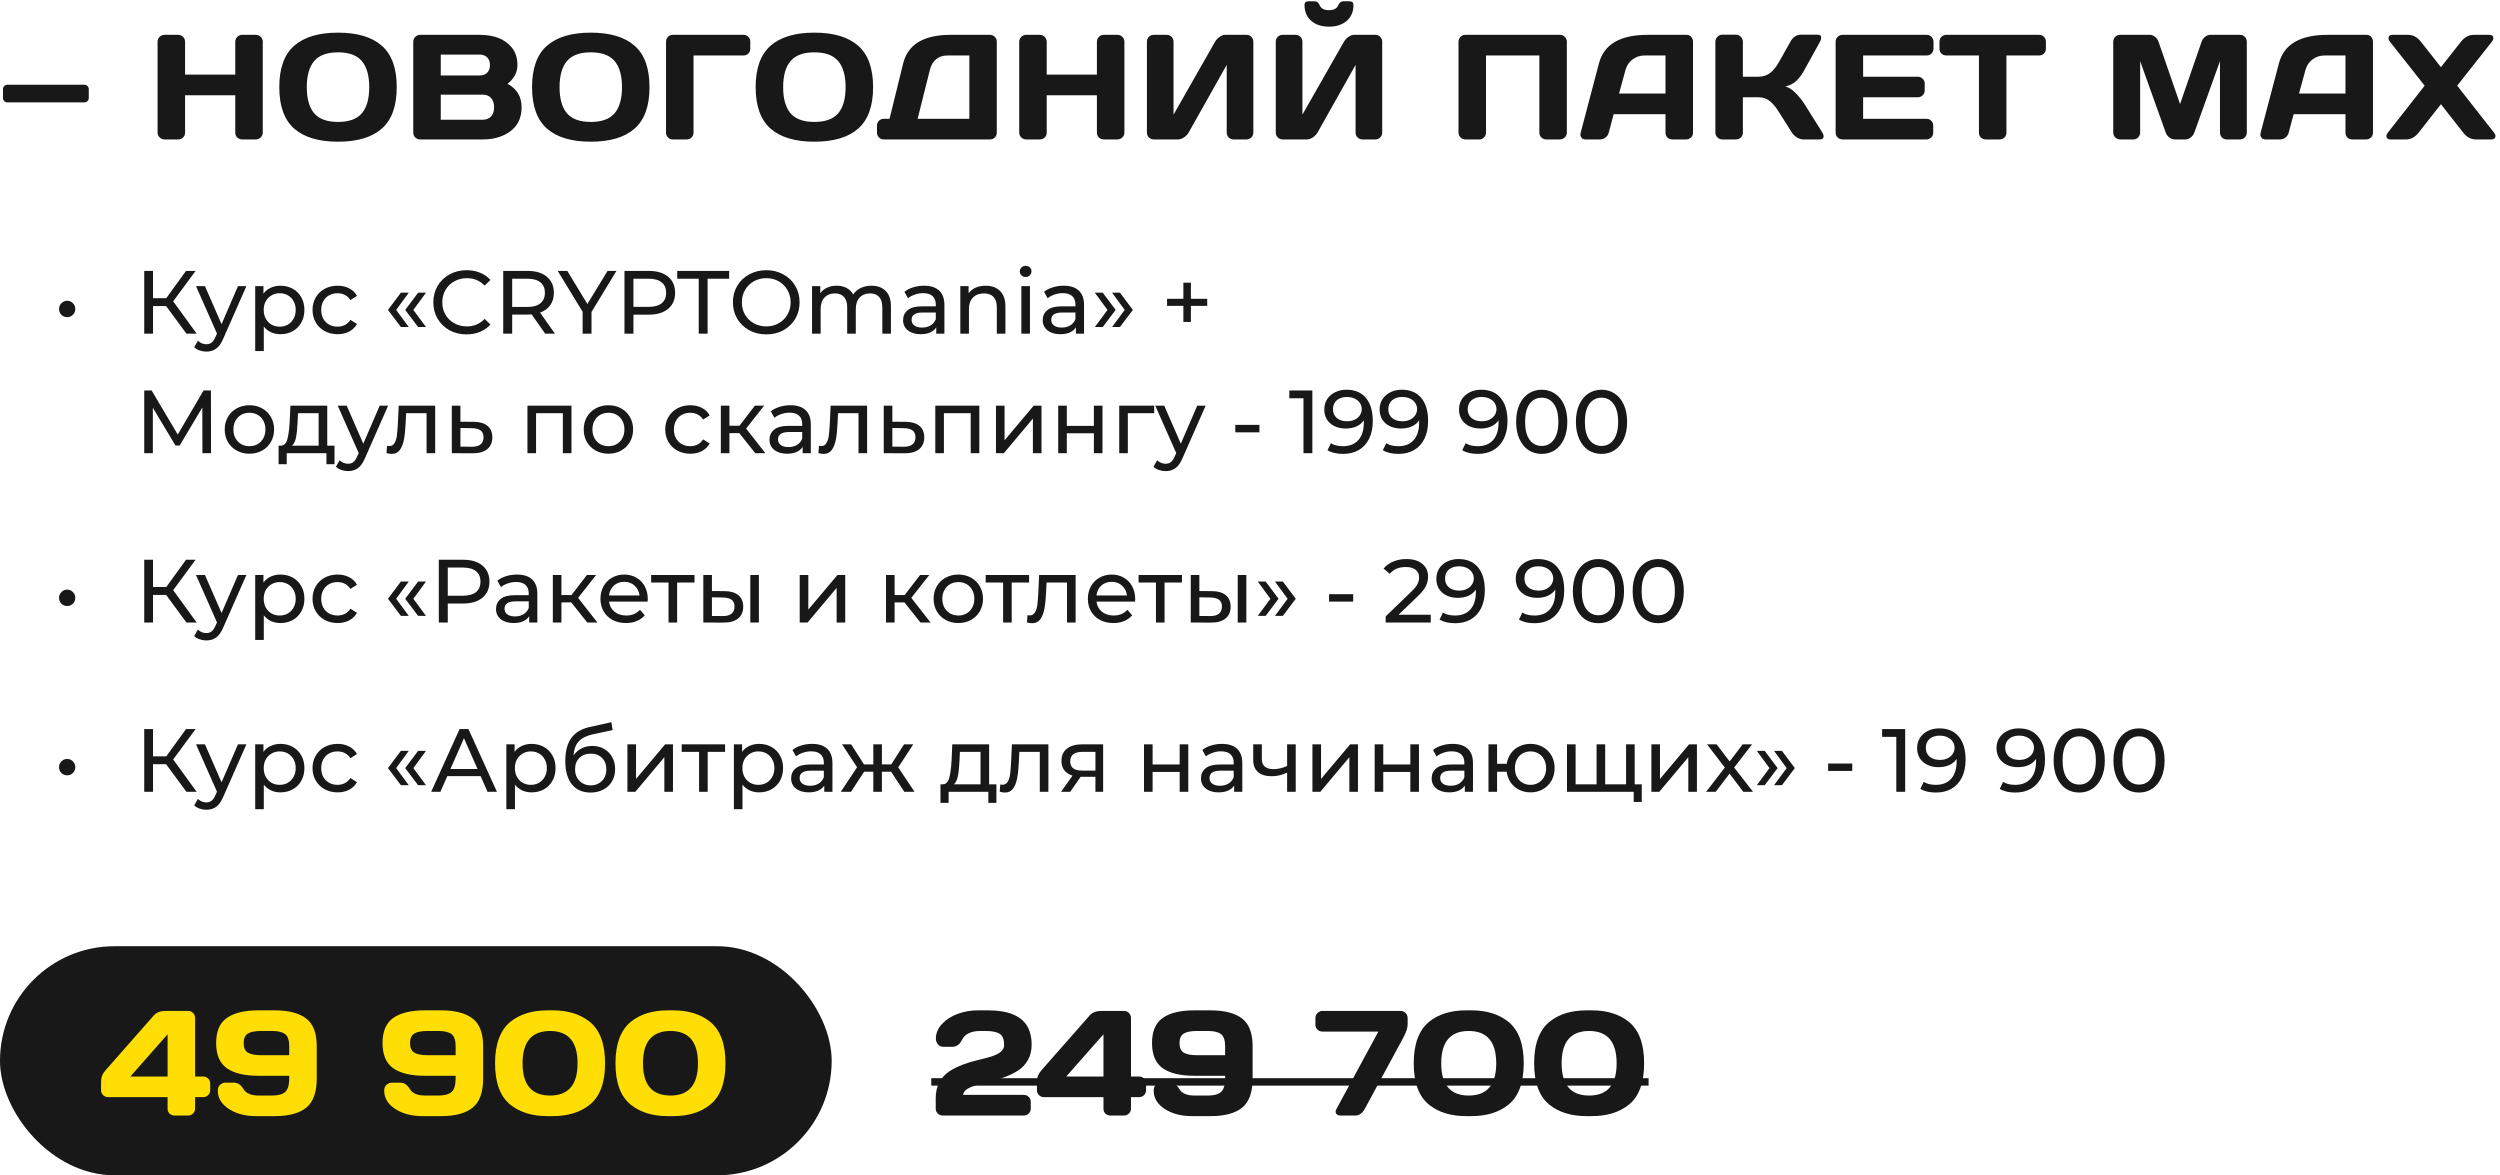
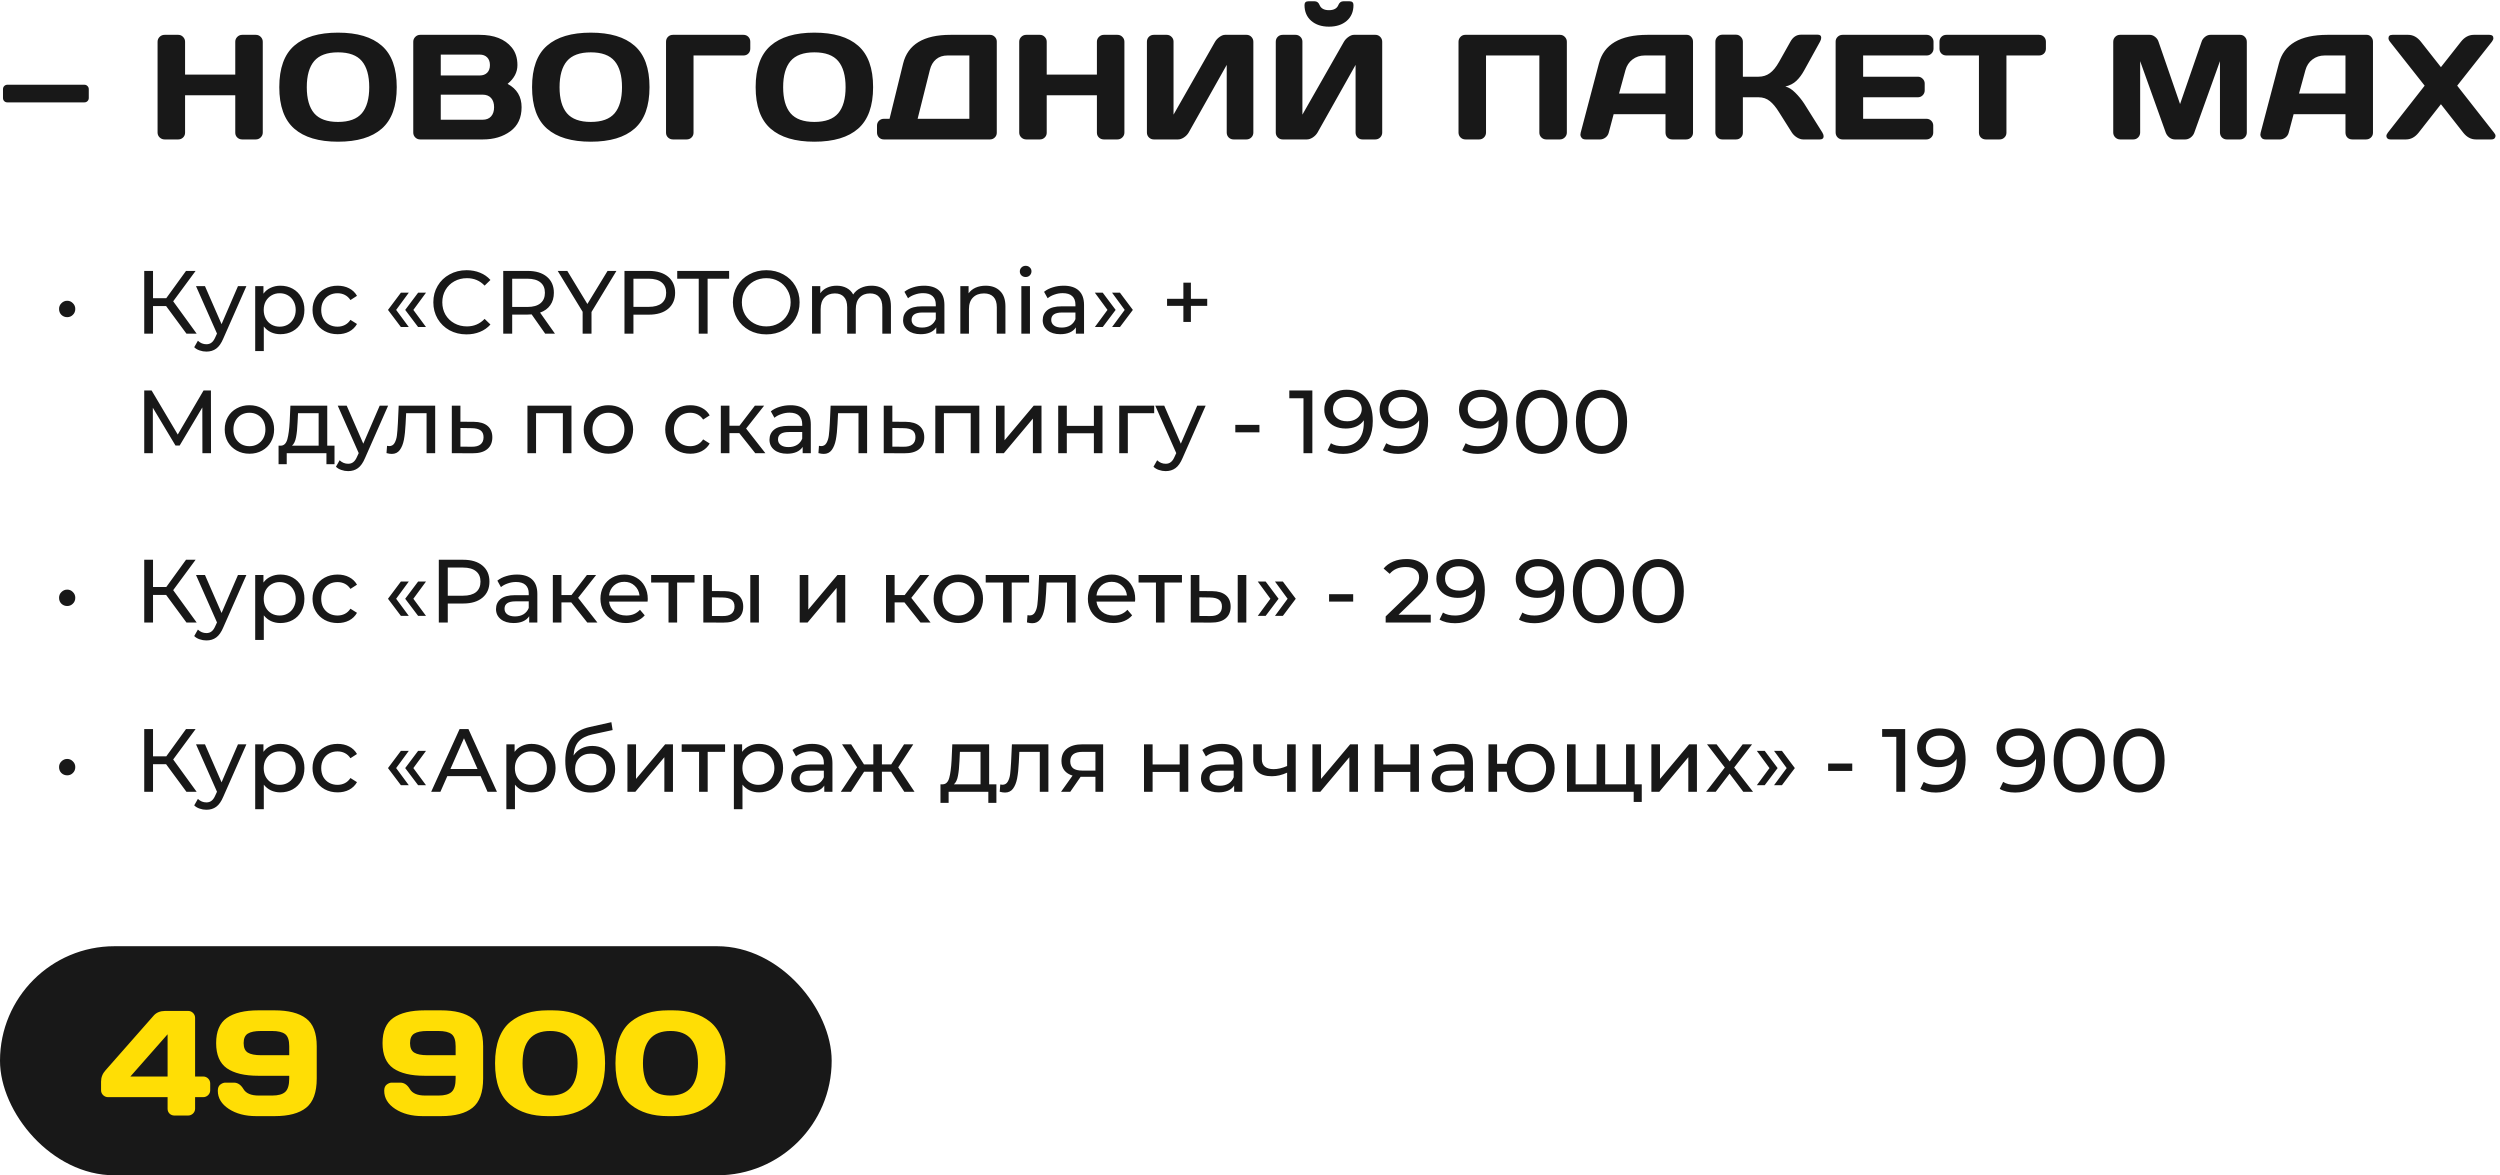
<svg xmlns="http://www.w3.org/2000/svg" width="502" height="236" viewBox="0 0 502 236" fill="none">
  <path d="M0.601 19.665V17.922C0.601 17.658 0.684 17.443 0.85 17.277C1.025 17.102 1.24 17.014 1.494 17.014H16.919C17.183 17.014 17.398 17.102 17.564 17.277C17.739 17.443 17.827 17.658 17.827 17.922V19.665C17.827 19.929 17.739 20.144 17.564 20.31C17.398 20.476 17.183 20.559 16.919 20.559H1.494C1.23 20.559 1.016 20.476 0.85 20.31C0.684 20.144 0.601 19.929 0.601 19.665ZM31.64 26.623V8.386C31.64 8.005 31.777 7.678 32.05 7.404C32.324 7.131 32.66 6.994 33.061 6.994H35.785C36.166 6.994 36.489 7.131 36.752 7.404C37.026 7.678 37.163 8.005 37.163 8.386V14.977H47.241V8.386C47.241 8.005 47.377 7.678 47.651 7.404C47.924 7.131 48.251 6.994 48.632 6.994H51.357C51.757 6.994 52.089 7.131 52.353 7.404C52.626 7.678 52.763 8.005 52.763 8.386V26.623C52.763 27.004 52.621 27.331 52.338 27.605C52.065 27.868 51.738 28 51.357 28H48.632C48.251 28 47.924 27.873 47.651 27.619C47.377 27.355 47.241 27.033 47.241 26.652V19.123H37.163V26.652C37.163 27.033 37.026 27.355 36.752 27.619C36.489 27.873 36.166 28 35.785 28H33.061C32.68 28 32.348 27.868 32.065 27.605C31.782 27.331 31.64 27.004 31.64 26.623ZM76.662 25.832C74.669 27.58 71.74 28.454 67.873 28.454C64.015 28.454 61.086 27.58 59.084 25.832C57.082 24.074 56.081 21.296 56.081 17.497C56.081 13.698 57.082 10.925 59.084 9.177C61.086 7.429 64.015 6.555 67.873 6.555C71.74 6.555 74.669 7.429 76.662 9.177C78.664 10.925 79.665 13.698 79.665 17.497C79.665 21.296 78.664 24.074 76.662 25.832ZM72.663 12.268C71.676 11.096 70.08 10.51 67.873 10.51C65.675 10.51 64.079 11.096 63.083 12.268C62.096 13.44 61.603 15.188 61.603 17.512C61.603 19.826 62.096 21.569 63.083 22.741C64.079 23.903 65.675 24.484 67.873 24.484C70.08 24.484 71.676 23.903 72.663 22.741C73.649 21.569 74.142 19.826 74.142 17.512C74.142 15.188 73.649 13.44 72.663 12.268ZM82.982 8.386C82.982 8.005 83.119 7.678 83.392 7.404C83.666 7.131 83.993 6.994 84.374 6.994H96.283C99.203 6.994 101.356 7.834 102.743 9.514C103.514 10.441 103.9 11.628 103.9 13.073C103.9 14.509 103.241 15.764 101.923 16.838C103.798 17.844 104.735 19.406 104.735 21.525C104.735 23.645 103.983 25.256 102.479 26.359C100.985 27.453 99.149 28 96.972 28H84.374C83.993 28 83.666 27.868 83.392 27.605C83.119 27.331 82.982 27.004 82.982 26.623V8.386ZM88.505 24.045H96.884C97.635 24.045 98.212 23.82 98.612 23.371C99.013 22.922 99.213 22.307 99.213 21.525C99.213 20.744 99.013 20.129 98.612 19.68C98.212 19.23 97.635 19.006 96.884 19.006H88.505V24.045ZM88.505 15.153H96.342C96.957 15.153 97.45 14.973 97.821 14.611C98.192 14.24 98.378 13.727 98.378 13.073C98.378 12.409 98.192 11.892 97.821 11.521C97.45 11.149 96.957 10.964 96.342 10.964H88.505V15.153ZM127.418 25.832C125.426 27.58 122.496 28.454 118.629 28.454C114.771 28.454 111.842 27.58 109.84 25.832C107.838 24.074 106.837 21.296 106.837 17.497C106.837 13.698 107.838 10.925 109.84 9.177C111.842 7.429 114.771 6.555 118.629 6.555C122.496 6.555 125.426 7.429 127.418 9.177C129.42 10.925 130.421 13.698 130.421 17.497C130.421 21.296 129.42 24.074 127.418 25.832ZM123.419 12.268C122.433 11.096 120.836 10.51 118.629 10.51C116.432 10.51 114.835 11.096 113.839 12.268C112.853 13.44 112.359 15.188 112.359 17.512C112.359 19.826 112.853 21.569 113.839 22.741C114.835 23.903 116.432 24.484 118.629 24.484C120.836 24.484 122.433 23.903 123.419 22.741C124.405 21.569 124.898 19.826 124.898 17.512C124.898 15.188 124.405 13.44 123.419 12.268ZM133.738 26.652V8.386C133.738 7.985 133.87 7.653 134.134 7.39C134.398 7.126 134.73 6.994 135.13 6.994H149.28C149.681 6.994 150.008 7.126 150.262 7.39C150.526 7.653 150.657 7.985 150.657 8.386V9.763C150.657 10.163 150.526 10.495 150.262 10.759C150.008 11.013 149.681 11.14 149.28 11.14H139.261V26.652C139.261 27.033 139.124 27.355 138.851 27.619C138.587 27.873 138.265 28 137.884 28H135.13C134.749 28 134.422 27.873 134.149 27.619C133.875 27.355 133.738 27.033 133.738 26.652ZM172.315 25.832C170.323 27.58 167.393 28.454 163.526 28.454C159.668 28.454 156.739 27.58 154.737 25.832C152.735 24.074 151.734 21.296 151.734 17.497C151.734 13.698 152.735 10.925 154.737 9.177C156.739 7.429 159.668 6.555 163.526 6.555C167.393 6.555 170.323 7.429 172.315 9.177C174.317 10.925 175.318 13.698 175.318 17.497C175.318 21.296 174.317 24.074 172.315 25.832ZM168.316 12.268C167.329 11.096 165.733 10.51 163.526 10.51C161.329 10.51 159.732 11.096 158.736 12.268C157.749 13.44 157.256 15.188 157.256 17.512C157.256 19.826 157.749 21.569 158.736 22.741C159.732 23.903 161.329 24.484 163.526 24.484C165.733 24.484 167.329 23.903 168.316 22.741C169.302 21.569 169.795 19.826 169.795 17.512C169.795 15.188 169.302 13.44 168.316 12.268ZM176.101 26.623V25.217C176.101 24.836 176.233 24.514 176.497 24.25C176.77 23.986 177.097 23.855 177.478 23.855H178.621L181.345 12.766C182.293 8.918 185.466 6.994 190.867 6.994H198.777C199.158 6.994 199.48 7.126 199.744 7.39C200.017 7.653 200.154 7.976 200.154 8.356V26.652C200.154 27.033 200.017 27.355 199.744 27.619C199.48 27.873 199.158 28 198.777 28H177.478C177.097 28 176.77 27.868 176.497 27.605C176.233 27.331 176.101 27.004 176.101 26.623ZM184.26 23.855H194.646V11.14H190.266C189.338 11.14 188.572 11.394 187.966 11.901C187.361 12.409 186.946 13.117 186.721 14.025L184.26 23.855ZM204.658 26.623V8.386C204.658 8.005 204.795 7.678 205.068 7.404C205.342 7.131 205.679 6.994 206.079 6.994H208.804C209.184 6.994 209.507 7.131 209.77 7.404C210.044 7.678 210.18 8.005 210.18 8.386V14.977H220.259V8.386C220.259 8.005 220.395 7.678 220.669 7.404C220.942 7.131 221.269 6.994 221.65 6.994H224.375C224.775 6.994 225.107 7.131 225.371 7.404C225.644 7.678 225.781 8.005 225.781 8.386V26.623C225.781 27.004 225.639 27.331 225.356 27.605C225.083 27.868 224.756 28 224.375 28H221.65C221.269 28 220.942 27.873 220.669 27.619C220.395 27.355 220.259 27.033 220.259 26.652V19.123H210.18V26.652C210.18 27.033 210.044 27.355 209.77 27.619C209.507 27.873 209.184 28 208.804 28H206.079C205.698 28 205.366 27.868 205.083 27.605C204.8 27.331 204.658 27.004 204.658 26.623ZM230.3 26.623V8.386C230.3 7.985 230.432 7.653 230.695 7.39C230.959 7.126 231.291 6.994 231.691 6.994H234.27C234.65 6.994 234.973 7.126 235.236 7.39C235.51 7.653 235.646 7.976 235.646 8.356V23.02L243.981 8.386C244.206 8.005 244.514 7.678 244.904 7.404C245.295 7.131 245.656 6.994 245.988 6.994H250.31C250.69 6.994 251.013 7.131 251.276 7.404C251.54 7.678 251.672 8.005 251.672 8.386V26.623C251.672 27.004 251.535 27.331 251.262 27.605C250.988 27.868 250.661 28 250.28 28H247.702C247.321 28 246.994 27.868 246.721 27.605C246.457 27.331 246.325 27.004 246.325 26.623V13.029L238.679 26.623C238.454 27.004 238.137 27.331 237.727 27.605C237.316 27.868 236.921 28 236.54 28H231.691C231.311 28 230.983 27.868 230.71 27.605C230.437 27.331 230.3 27.004 230.3 26.623ZM256.176 26.623V8.386C256.176 7.985 256.308 7.653 256.571 7.39C256.835 7.126 257.167 6.994 257.568 6.994H260.146C260.527 6.994 260.849 7.126 261.113 7.39C261.386 7.653 261.523 7.976 261.523 8.356V23.02L269.858 8.386C270.082 8.005 270.39 7.678 270.78 7.404C271.171 7.131 271.532 6.994 271.864 6.994H276.186C276.567 6.994 276.889 7.131 277.153 7.404C277.416 7.678 277.548 8.005 277.548 8.386V26.623C277.548 27.004 277.411 27.331 277.138 27.605C276.864 27.868 276.537 28 276.156 28H273.578C273.197 28 272.87 27.868 272.597 27.605C272.333 27.331 272.201 27.004 272.201 26.623V13.029L264.555 26.623C264.33 27.004 264.013 27.331 263.603 27.605C263.193 27.868 262.797 28 262.416 28H257.568C257.187 28 256.86 27.868 256.586 27.605C256.313 27.331 256.176 27.004 256.176 26.623ZM261.947 1.003C261.947 0.505 262.216 0.256 262.753 0.256H263.954C264.433 0.256 264.77 0.505 264.965 1.003C265.248 1.696 265.878 2.043 266.855 2.043C267.841 2.043 268.471 1.696 268.744 1.003C268.949 0.505 269.291 0.256 269.77 0.256H270.971C271.508 0.256 271.777 0.505 271.777 1.003C271.777 2.341 271.327 3.4 270.429 4.182C269.53 4.963 268.339 5.354 266.855 5.354C265.38 5.354 264.194 4.963 263.295 4.182C262.397 3.4 261.947 2.341 261.947 1.003ZM292.87 26.623V8.386C292.87 8.005 293.002 7.678 293.265 7.404C293.529 7.131 293.851 6.994 294.232 6.994H313.246C313.627 6.994 313.949 7.131 314.212 7.404C314.486 7.678 314.623 8.005 314.623 8.386V26.623C314.623 27.004 314.481 27.331 314.198 27.605C313.924 27.868 313.597 28 313.216 28H310.492C310.111 28 309.784 27.868 309.51 27.605C309.237 27.331 309.1 27.004 309.1 26.623V11.14H298.392V26.623C298.392 27.004 298.255 27.331 297.982 27.605C297.718 27.868 297.396 28 297.015 28H294.261C293.88 28 293.553 27.868 293.28 27.605C293.006 27.331 292.87 27.004 292.87 26.623ZM317.398 26.652L321.075 12.707C322.071 8.908 325.313 7.004 330.802 6.994H338.697C339.058 6.994 339.356 7.131 339.591 7.404C339.835 7.678 339.957 7.995 339.957 8.356V26.652C339.957 27.033 339.82 27.355 339.547 27.619C339.273 27.873 338.946 28 338.565 28H335.811C335.411 28 335.079 27.873 334.815 27.619C334.561 27.355 334.434 27.023 334.434 26.623V22.932H324.019L323.038 26.623C322.94 27.023 322.721 27.355 322.379 27.619C322.037 27.873 321.676 28 321.295 28H318.409C318.028 28 317.755 27.893 317.589 27.678C317.423 27.453 317.34 27.258 317.34 27.092C317.349 26.926 317.369 26.779 317.398 26.652ZM325.103 18.786H334.434V11.14H330.26C329.322 11.14 328.502 11.408 327.799 11.945C327.105 12.473 326.637 13.185 326.392 14.084L325.103 18.786ZM366.185 27.355C366.185 27.785 365.931 28 365.423 28H362.068C361.688 28 361.277 27.868 360.838 27.605C360.398 27.331 360.057 27.004 359.812 26.623L357.234 22.536C356.619 21.54 355.999 20.793 355.374 20.295C354.749 19.787 353.997 19.533 353.118 19.533H349.969V26.652C349.969 27.033 349.832 27.355 349.559 27.619C349.295 27.873 348.973 28 348.592 28H345.838C345.457 28 345.13 27.863 344.856 27.59C344.583 27.307 344.446 26.975 344.446 26.594V8.386C344.446 8.005 344.583 7.673 344.856 7.39C345.13 7.106 345.457 6.965 345.838 6.965H348.592C348.973 6.965 349.295 7.106 349.559 7.39C349.832 7.673 349.969 8.005 349.969 8.386V15.402H353.118C353.978 15.402 354.729 15.168 355.374 14.699C356.028 14.23 356.648 13.474 357.234 12.429L359.505 8.386C360.022 7.448 360.726 6.975 361.614 6.965H364.998C365.467 6.965 365.701 7.17 365.701 7.58C365.701 7.805 365.618 8.073 365.452 8.386L362.273 14.143C361.814 14.982 361.297 15.676 360.721 16.223C360.154 16.77 359.412 17.155 358.494 17.38C359.139 17.517 359.798 17.922 360.472 18.596C361.155 19.27 361.756 20.002 362.273 20.793L365.936 26.623C366.102 26.906 366.185 27.15 366.185 27.355ZM368.594 26.594V8.356C368.594 7.976 368.731 7.653 369.004 7.39C369.278 7.126 369.605 6.994 369.986 6.994H386.875C387.256 6.994 387.578 7.131 387.842 7.404C388.115 7.678 388.252 8.005 388.252 8.386V9.763C388.252 10.144 388.115 10.471 387.842 10.744C387.578 11.008 387.256 11.14 386.875 11.14H374.116V15.402H385.103C385.484 15.402 385.806 15.539 386.07 15.812C386.343 16.076 386.48 16.398 386.48 16.779V18.156C386.48 18.537 386.343 18.864 386.07 19.138C385.806 19.401 385.484 19.533 385.103 19.533H374.116V23.855H386.846C387.217 23.855 387.534 23.986 387.798 24.25C388.062 24.514 388.194 24.836 388.194 25.217V26.623C388.194 27.004 388.057 27.331 387.783 27.605C387.51 27.868 387.183 28 386.802 28H369.986C369.605 28 369.278 27.868 369.004 27.605C368.731 27.331 368.594 26.994 368.594 26.594ZM389.446 9.763V8.386C389.446 7.985 389.578 7.653 389.841 7.39C390.105 7.126 390.437 6.994 390.837 6.994H409.426C409.827 6.994 410.159 7.126 410.422 7.39C410.686 7.653 410.818 7.985 410.818 8.386V9.763C410.818 10.163 410.686 10.495 410.422 10.759C410.159 11.013 409.827 11.14 409.426 11.14H402.893V26.652C402.893 27.033 402.756 27.355 402.483 27.619C402.219 27.873 401.897 28 401.516 28H398.747C398.367 28 398.039 27.873 397.766 27.619C397.502 27.355 397.371 27.033 397.371 26.652V11.14H390.837C390.437 11.14 390.105 11.013 389.841 10.759C389.578 10.495 389.446 10.163 389.446 9.763ZM424.338 26.594V8.415C424.338 8.015 424.47 7.678 424.733 7.404C424.997 7.131 425.319 6.994 425.7 6.994H431.662C432.043 6.994 432.404 7.131 432.746 7.404C433.088 7.678 433.317 8.005 433.434 8.386L437.756 20.895L442.077 8.386C442.194 8.005 442.424 7.678 442.765 7.404C443.107 7.131 443.469 6.994 443.849 6.994H449.811C450.192 6.994 450.51 7.131 450.763 7.404C451.027 7.678 451.159 8.015 451.159 8.415V26.594C451.159 26.994 451.022 27.331 450.749 27.605C450.485 27.868 450.163 28 449.782 28H447.145C446.764 28 446.437 27.868 446.164 27.605C445.9 27.331 445.768 26.994 445.768 26.594V12.282L440.597 26.682C440.461 27.043 440.221 27.355 439.88 27.619C439.538 27.873 439.177 28 438.796 28H436.701C436.32 28 435.959 27.873 435.617 27.619C435.285 27.355 435.046 27.043 434.899 26.682L429.743 12.282V26.594C429.743 26.994 429.606 27.331 429.333 27.605C429.069 27.868 428.747 28 428.366 28H425.729C425.348 28 425.021 27.868 424.748 27.605C424.474 27.331 424.338 26.994 424.338 26.594ZM453.935 26.652L457.611 12.707C458.607 8.908 461.85 7.004 467.338 6.994H475.233C475.595 6.994 475.893 7.131 476.127 7.404C476.371 7.678 476.493 7.995 476.493 8.356V26.652C476.493 27.033 476.356 27.355 476.083 27.619C475.81 27.873 475.482 28 475.102 28H472.348C471.947 28 471.615 27.873 471.352 27.619C471.098 27.355 470.971 27.023 470.971 26.623V22.932H460.556L459.574 26.623C459.477 27.023 459.257 27.355 458.915 27.619C458.573 27.873 458.212 28 457.831 28H454.945C454.564 28 454.291 27.893 454.125 27.678C453.959 27.453 453.876 27.258 453.876 27.092C453.886 26.926 453.905 26.779 453.935 26.652ZM461.64 18.786H470.971V11.14H466.796C465.858 11.14 465.038 11.408 464.335 11.945C463.642 12.473 463.173 13.185 462.929 14.084L461.64 18.786ZM480.001 28C479.513 28 479.239 27.78 479.181 27.341C479.181 27.126 479.283 26.887 479.488 26.623L486.871 17.204L479.913 8.386C479.708 8.132 479.606 7.893 479.606 7.668C479.606 7.219 479.874 6.994 480.411 6.994H483.561C484.537 6.994 485.392 7.458 486.124 8.386L490.138 13.483L494.152 8.386C494.874 7.468 495.729 7.004 496.715 6.994H499.864C500.402 6.994 500.67 7.219 500.67 7.668C500.67 7.883 500.568 8.122 500.362 8.386L493.404 17.204L500.787 26.623C500.992 26.877 501.095 27.082 501.095 27.238C501.095 27.395 501.075 27.507 501.036 27.575C500.929 27.858 500.675 28 500.275 28H497.154C496.178 28 495.328 27.541 494.606 26.623L490.138 20.925L485.67 26.623C484.947 27.541 484.098 28 483.121 28H480.001Z" fill="#181818" />
  <rect y="190" width="167" height="46" rx="23" fill="#181818" />
  <path d="M20.293 218.932V217.188C20.293 216.329 20.596 215.567 21.201 214.903L30.884 203.902C31.421 203.307 32.183 203.004 33.169 202.994H37.754C38.154 202.994 38.491 203.131 38.765 203.404C39.038 203.678 39.175 204.005 39.175 204.386V216.163H40.786C41.187 216.163 41.523 216.3 41.797 216.573C42.07 216.847 42.207 217.174 42.207 217.555V218.932C42.207 219.312 42.065 219.64 41.782 219.913C41.499 220.177 41.167 220.309 40.786 220.309H39.175V222.623C39.175 223.004 39.033 223.331 38.75 223.604C38.467 223.868 38.135 224 37.754 224H35.029C34.648 224 34.321 223.873 34.048 223.619C33.784 223.355 33.652 223.033 33.652 222.652V220.309H21.714C21.333 220.309 21.001 220.177 20.718 219.913C20.435 219.64 20.293 219.312 20.293 218.932ZM26.182 216.163H33.652V207.682L26.182 216.163ZM51.897 202.877H55.105C57.927 202.877 60.046 203.419 61.462 204.503C62.888 205.577 63.601 207.438 63.601 210.084V216.559C63.601 219.342 62.893 221.3 61.477 222.433C60.071 223.556 57.966 224.117 55.163 224.117H51.443C49.245 224.117 47.409 223.634 45.935 222.667C44.47 221.7 43.737 220.484 43.737 219.02C43.737 218.443 43.908 218.028 44.25 217.774C44.592 217.521 44.919 217.394 45.232 217.394H46.975C47.736 217.394 48.376 217.828 48.894 218.697C49.411 219.557 50.432 219.986 51.955 219.986H54.651C55.852 219.986 56.721 219.747 57.258 219.269C57.805 218.78 58.078 217.877 58.078 216.559V216.017H51.897C49.114 216.017 46.999 215.514 45.554 214.508C44.118 213.492 43.401 211.808 43.401 209.454C43.401 207.091 44.118 205.406 45.554 204.4C46.999 203.385 49.114 202.877 51.897 202.877ZM52.409 211.886H58.078V210.084C58.078 208.883 57.805 208.072 57.258 207.652C56.721 207.232 55.832 207.022 54.592 207.022H52.409C51.208 207.022 50.324 207.198 49.758 207.55C49.201 207.901 48.923 208.536 48.923 209.454C48.923 210.372 49.201 211.007 49.758 211.358C50.324 211.71 51.208 211.886 52.409 211.886ZM85.309 202.877H88.517C91.34 202.877 93.459 203.419 94.875 204.503C96.3 205.577 97.013 207.438 97.013 210.084V216.559C97.013 219.342 96.305 221.3 94.889 222.433C93.483 223.556 91.379 224.117 88.576 224.117H84.855C82.658 224.117 80.822 223.634 79.347 222.667C77.882 221.7 77.15 220.484 77.15 219.02C77.15 218.443 77.321 218.028 77.663 217.774C78.004 217.521 78.332 217.394 78.644 217.394H80.387C81.149 217.394 81.789 217.828 82.306 218.697C82.824 219.557 83.844 219.986 85.368 219.986H88.063C89.264 219.986 90.133 219.747 90.671 219.269C91.217 218.78 91.491 217.877 91.491 216.559V216.017H85.309C82.526 216.017 80.412 215.514 78.966 214.508C77.531 213.492 76.813 211.808 76.813 209.454C76.813 207.091 77.531 205.406 78.966 204.4C80.412 203.385 82.526 202.877 85.309 202.877ZM85.822 211.886H91.491V210.084C91.491 208.883 91.217 208.072 90.671 207.652C90.133 207.232 89.245 207.022 88.004 207.022H85.822C84.621 207.022 83.737 207.198 83.171 207.55C82.614 207.901 82.335 208.536 82.335 209.454C82.335 210.372 82.614 211.007 83.171 211.358C83.737 211.71 84.621 211.886 85.822 211.886ZM99.408 213.497C99.408 211.534 99.677 209.85 100.214 208.443C100.761 207.037 101.532 205.938 102.528 205.147C104.423 203.634 106.893 202.877 109.94 202.877H110.966C114.012 202.877 116.483 203.634 118.378 205.147C120.458 206.808 121.498 209.591 121.498 213.497C121.498 217.423 120.458 220.211 118.378 221.861C116.483 223.365 114.012 224.117 110.966 224.117H109.94C106.893 224.117 104.423 223.365 102.528 221.861C100.448 220.211 99.408 217.423 99.408 213.497ZM110.453 207.022C106.771 207.022 104.93 209.186 104.93 213.512C104.93 217.828 106.771 219.986 110.453 219.986C114.135 219.986 115.975 217.828 115.975 213.512C115.975 209.186 114.135 207.022 110.453 207.022ZM123.585 213.497C123.585 211.534 123.854 209.85 124.391 208.443C124.938 207.037 125.709 205.938 126.705 205.147C128.6 203.634 131.07 202.877 134.117 202.877H135.143C138.189 202.877 140.66 203.634 142.555 205.147C144.635 206.808 145.675 209.591 145.675 213.497C145.675 217.423 144.635 220.211 142.555 221.861C140.66 223.365 138.189 224.117 135.143 224.117H134.117C131.07 224.117 128.6 223.365 126.705 221.861C124.625 220.211 123.585 217.423 123.585 213.497ZM134.63 207.022C130.948 207.022 129.107 209.186 129.107 213.512C129.107 217.828 130.948 219.986 134.63 219.986C138.312 219.986 140.152 217.828 140.152 213.512C140.152 209.186 138.312 207.022 134.63 207.022Z" fill="#FFDE05" />
-   <path d="M187.894 222.623V220.484C187.894 219.244 188.147 218.17 188.655 217.262C189.173 216.354 189.832 215.641 190.633 215.123C191.434 214.605 192.322 214.161 193.299 213.79C194.275 213.419 195.252 213.121 196.229 212.896C197.215 212.662 198.108 212.428 198.909 212.193C200.726 211.646 201.634 210.87 201.634 209.864C201.634 208.771 201.351 208.023 200.784 207.623C200.218 207.223 199.261 207.022 197.913 207.022H196.873C194.988 207.022 193.748 207.623 193.152 208.824C192.713 209.742 192.054 210.201 191.175 210.201H189.432C188.953 210.201 188.582 210.03 188.318 209.688C188.055 209.347 187.923 208.976 187.923 208.575C187.923 207.462 188.348 206.461 189.197 205.572C190.057 204.674 191.121 204 192.391 203.551C193.66 203.102 194.983 202.877 196.36 202.877H198.338C202.625 202.877 205.34 204.068 206.482 206.451C206.932 207.389 207.156 208.478 207.156 209.718C207.156 210.958 206.902 212.013 206.395 212.882C205.887 213.751 205.232 214.444 204.432 214.962C203.631 215.47 202.737 215.909 201.751 216.28C200.774 216.651 199.798 216.959 198.821 217.203C197.845 217.438 196.956 217.662 196.155 217.877C194.329 218.385 193.416 219.044 193.416 219.854H205.574C205.975 219.854 206.307 219.991 206.57 220.265C206.844 220.538 206.98 220.865 206.98 221.246V222.623C206.98 223.004 206.839 223.331 206.556 223.604C206.282 223.868 205.955 224 205.574 224H189.314C188.934 224 188.602 223.868 188.318 223.604C188.035 223.331 187.894 223.004 187.894 222.623ZM208.218 218.932V217.188C208.218 216.329 208.521 215.567 209.126 214.903L218.809 203.902C219.346 203.307 220.108 203.004 221.094 202.994H225.679C226.079 202.994 226.416 203.131 226.69 203.404C226.963 203.678 227.1 204.005 227.1 204.386V216.163H228.711C229.112 216.163 229.448 216.3 229.722 216.573C229.995 216.847 230.132 217.174 230.132 217.555V218.932C230.132 219.312 229.99 219.64 229.707 219.913C229.424 220.177 229.092 220.309 228.711 220.309H227.1V222.623C227.1 223.004 226.958 223.331 226.675 223.604C226.392 223.868 226.06 224 225.679 224H222.954C222.573 224 222.246 223.873 221.973 223.619C221.709 223.355 221.577 223.033 221.577 222.652V220.309H209.639C209.258 220.309 208.926 220.177 208.643 219.913C208.36 219.64 208.218 219.312 208.218 218.932ZM214.107 216.163H221.577V207.682L214.107 216.163ZM239.822 202.877H243.03C245.852 202.877 247.971 203.419 249.387 204.503C250.813 205.577 251.526 207.438 251.526 210.084V216.559C251.526 219.342 250.818 221.3 249.402 222.433C247.996 223.556 245.891 224.117 243.088 224.117H239.368C237.17 224.117 235.334 223.634 233.86 222.667C232.395 221.7 231.662 220.484 231.662 219.02C231.662 218.443 231.833 218.028 232.175 217.774C232.517 217.521 232.844 217.394 233.157 217.394H234.9C235.662 217.394 236.301 217.828 236.819 218.697C237.336 219.557 238.357 219.986 239.88 219.986H242.576C243.777 219.986 244.646 219.747 245.183 219.269C245.73 218.78 246.003 217.877 246.003 216.559V216.017H239.822C237.038 216.017 234.924 215.514 233.479 214.508C232.043 213.492 231.326 211.808 231.326 209.454C231.326 207.091 232.043 205.406 233.479 204.4C234.924 203.385 237.038 202.877 239.822 202.877ZM240.334 211.886H246.003V210.084C246.003 208.883 245.73 208.072 245.183 207.652C244.646 207.232 243.757 207.022 242.517 207.022H240.334C239.133 207.022 238.249 207.198 237.683 207.55C237.126 207.901 236.848 208.536 236.848 209.454C236.848 210.372 237.126 211.007 237.683 211.358C238.249 211.71 239.133 211.886 240.334 211.886ZM264.137 205.763V204.386C264.137 204.005 264.279 203.678 264.562 203.404C264.846 203.131 265.178 202.994 265.558 202.994H281.247C281.628 202.994 281.955 203.131 282.228 203.404C282.512 203.678 282.653 204.005 282.653 204.386V205.733C282.653 206.407 282.355 207.296 281.76 208.399L274.069 222.623C273.571 223.541 272.931 224 272.15 224H269.147C268.757 224 268.478 223.873 268.312 223.619C268.156 223.355 268.156 223.072 268.312 222.77L276.779 207.14H265.558C265.158 207.14 264.821 207.008 264.548 206.744C264.274 206.471 264.137 206.144 264.137 205.763ZM283.876 213.497C283.876 211.534 284.145 209.85 284.682 208.443C285.229 207.037 286 205.938 286.996 205.147C288.891 203.634 291.361 202.877 294.408 202.877H295.434C298.48 202.877 300.951 203.634 302.846 205.147C304.926 206.808 305.966 209.591 305.966 213.497C305.966 217.423 304.926 220.211 302.846 221.861C300.951 223.365 298.48 224.117 295.434 224.117H294.408C291.361 224.117 288.891 223.365 286.996 221.861C284.916 220.211 283.876 217.423 283.876 213.497ZM294.921 207.022C291.239 207.022 289.398 209.186 289.398 213.512C289.398 217.828 291.239 219.986 294.921 219.986C298.603 219.986 300.443 217.828 300.443 213.512C300.443 209.186 298.603 207.022 294.921 207.022ZM308.053 213.497C308.053 211.534 308.321 209.85 308.859 208.443C309.405 207.037 310.177 205.938 311.173 205.147C313.068 203.634 315.538 202.877 318.585 202.877H319.611C322.657 202.877 325.128 203.634 327.023 205.147C329.103 206.808 330.143 209.591 330.143 213.497C330.143 217.423 329.103 220.211 327.023 221.861C325.128 223.365 322.657 224.117 319.611 224.117H318.585C315.538 224.117 313.068 223.365 311.173 221.861C309.093 220.211 308.053 217.423 308.053 213.497ZM319.098 207.022C315.416 207.022 313.575 209.186 313.575 213.512C313.575 217.828 315.416 219.986 319.098 219.986C322.779 219.986 324.62 217.828 324.62 213.512C324.62 209.186 322.779 207.022 319.098 207.022Z" fill="#181818" />
-   <path d="M187 216.5H331.036V217.994H187V216.5Z" fill="#181818" />
+   <path d="M187 216.5H331.036V217.994V216.5Z" fill="#181818" />
  <path d="M13.496 63.688C13.04 63.688 12.65 63.532 12.326 63.22C12.014 62.908 11.858 62.512 11.858 62.032C11.858 61.576 12.02 61.192 12.344 60.88C12.668 60.556 13.052 60.394 13.496 60.394C13.94 60.394 14.318 60.556 14.63 60.88C14.954 61.192 15.116 61.576 15.116 62.032C15.116 62.512 14.954 62.908 14.63 63.22C14.318 63.532 13.94 63.688 13.496 63.688ZM33.354 61.456H30.726V67H28.962V54.4H30.726V59.872H33.39L37.35 54.4H39.276L34.776 60.502L39.492 67H37.44L33.354 61.456ZM49.475 57.46L44.849 67.954C44.441 68.926 43.961 69.61 43.409 70.006C42.869 70.402 42.215 70.6 41.447 70.6C40.979 70.6 40.523 70.522 40.079 70.366C39.647 70.222 39.287 70.006 38.999 69.718L39.737 68.422C40.229 68.89 40.799 69.124 41.447 69.124C41.867 69.124 42.215 69.01 42.491 68.782C42.779 68.566 43.037 68.188 43.265 67.648L43.571 66.982L39.359 57.46H41.159L44.489 65.092L47.783 57.46H49.475ZM56.302 57.37C57.226 57.37 58.054 57.574 58.786 57.982C59.518 58.39 60.088 58.96 60.496 59.692C60.916 60.424 61.126 61.27 61.126 62.23C61.126 63.19 60.916 64.042 60.496 64.786C60.088 65.518 59.518 66.088 58.786 66.496C58.054 66.904 57.226 67.108 56.302 67.108C55.618 67.108 54.988 66.976 54.412 66.712C53.848 66.448 53.368 66.064 52.972 65.56V70.492H51.244V57.46H52.9V58.972C53.284 58.444 53.77 58.048 54.358 57.784C54.946 57.508 55.594 57.37 56.302 57.37ZM56.158 65.596C56.77 65.596 57.316 65.458 57.796 65.182C58.288 64.894 58.672 64.498 58.948 63.994C59.236 63.478 59.38 62.89 59.38 62.23C59.38 61.57 59.236 60.988 58.948 60.484C58.672 59.968 58.288 59.572 57.796 59.296C57.316 59.02 56.77 58.882 56.158 58.882C55.558 58.882 55.012 59.026 54.52 59.314C54.04 59.59 53.656 59.98 53.368 60.484C53.092 60.988 52.954 61.57 52.954 62.23C52.954 62.89 53.092 63.478 53.368 63.994C53.644 64.498 54.028 64.894 54.52 65.182C55.012 65.458 55.558 65.596 56.158 65.596ZM67.795 67.108C66.823 67.108 65.953 66.898 65.185 66.478C64.429 66.058 63.835 65.482 63.403 64.75C62.971 64.006 62.755 63.166 62.755 62.23C62.755 61.294 62.971 60.46 63.403 59.728C63.835 58.984 64.429 58.408 65.185 58C65.953 57.58 66.823 57.37 67.795 57.37C68.659 57.37 69.427 57.544 70.099 57.892C70.783 58.24 71.311 58.744 71.683 59.404L70.369 60.25C70.069 59.794 69.697 59.452 69.253 59.224C68.809 58.996 68.317 58.882 67.777 58.882C67.153 58.882 66.589 59.02 66.085 59.296C65.593 59.572 65.203 59.968 64.915 60.484C64.639 60.988 64.501 61.57 64.501 62.23C64.501 62.902 64.639 63.496 64.915 64.012C65.203 64.516 65.593 64.906 66.085 65.182C66.589 65.458 67.153 65.596 67.777 65.596C68.317 65.596 68.809 65.482 69.253 65.254C69.697 65.026 70.069 64.684 70.369 64.228L71.683 65.056C71.311 65.716 70.783 66.226 70.099 66.586C69.427 66.934 68.659 67.108 67.795 67.108ZM77.908 62.23L80.5 58.774H82.084L79.546 62.23L82.084 65.668H80.5L77.908 62.23ZM81.364 62.23L83.956 58.774H85.54L83.002 62.23L85.54 65.668H83.956L81.364 62.23ZM93.674 67.144C92.414 67.144 91.274 66.868 90.254 66.316C89.246 65.752 88.454 64.984 87.878 64.012C87.302 63.028 87.014 61.924 87.014 60.7C87.014 59.476 87.302 58.378 87.878 57.406C88.454 56.422 89.252 55.654 90.272 55.102C91.292 54.538 92.432 54.256 93.692 54.256C94.676 54.256 95.576 54.424 96.392 54.76C97.208 55.084 97.904 55.57 98.48 56.218L97.31 57.352C96.362 56.356 95.18 55.858 93.764 55.858C92.828 55.858 91.982 56.068 91.226 56.488C90.47 56.908 89.876 57.49 89.444 58.234C89.024 58.966 88.814 59.788 88.814 60.7C88.814 61.612 89.024 62.44 89.444 63.184C89.876 63.916 90.47 64.492 91.226 64.912C91.982 65.332 92.828 65.542 93.764 65.542C95.168 65.542 96.35 65.038 97.31 64.03L98.48 65.164C97.904 65.812 97.202 66.304 96.374 66.64C95.558 66.976 94.658 67.144 93.674 67.144ZM109.472 67L106.754 63.13C106.418 63.154 106.154 63.166 105.962 63.166H102.848V67H101.048V54.4H105.962C107.594 54.4 108.878 54.79 109.814 55.57C110.75 56.35 111.218 57.424 111.218 58.792C111.218 59.764 110.978 60.592 110.498 61.276C110.018 61.96 109.334 62.458 108.446 62.77L111.434 67H109.472ZM105.908 61.636C107.048 61.636 107.918 61.39 108.518 60.898C109.118 60.406 109.418 59.704 109.418 58.792C109.418 57.88 109.118 57.184 108.518 56.704C107.918 56.212 107.048 55.966 105.908 55.966H102.848V61.636H105.908ZM118.775 62.644V67H116.993V62.608L111.989 54.4H113.915L117.947 61.042L121.997 54.4H123.779L118.775 62.644ZM130.308 54.4C131.94 54.4 133.224 54.79 134.16 55.57C135.096 56.35 135.564 57.424 135.564 58.792C135.564 60.16 135.096 61.234 134.16 62.014C133.224 62.794 131.94 63.184 130.308 63.184H127.194V67H125.394V54.4H130.308ZM130.254 61.618C131.394 61.618 132.264 61.378 132.864 60.898C133.464 60.406 133.764 59.704 133.764 58.792C133.764 57.88 133.464 57.184 132.864 56.704C132.264 56.212 131.394 55.966 130.254 55.966H127.194V61.618H130.254ZM140.306 55.966H135.986V54.4H146.408V55.966H142.088V67H140.306V55.966ZM153.881 67.144C152.609 67.144 151.463 66.868 150.443 66.316C149.423 65.752 148.619 64.978 148.031 63.994C147.455 63.01 147.167 61.912 147.167 60.7C147.167 59.488 147.455 58.39 148.031 57.406C148.619 56.422 149.423 55.654 150.443 55.102C151.463 54.538 152.609 54.256 153.881 54.256C155.141 54.256 156.281 54.538 157.301 55.102C158.321 55.654 159.119 56.422 159.695 57.406C160.271 58.378 160.559 59.476 160.559 60.7C160.559 61.924 160.271 63.028 159.695 64.012C159.119 64.984 158.321 65.752 157.301 66.316C156.281 66.868 155.141 67.144 153.881 67.144ZM153.881 65.542C154.805 65.542 155.633 65.332 156.365 64.912C157.109 64.492 157.691 63.916 158.111 63.184C158.543 62.44 158.759 61.612 158.759 60.7C158.759 59.788 158.543 58.966 158.111 58.234C157.691 57.49 157.109 56.908 156.365 56.488C155.633 56.068 154.805 55.858 153.881 55.858C152.957 55.858 152.117 56.068 151.361 56.488C150.617 56.908 150.029 57.49 149.597 58.234C149.177 58.966 148.967 59.788 148.967 60.7C148.967 61.612 149.177 62.44 149.597 63.184C150.029 63.916 150.617 64.492 151.361 64.912C152.117 65.332 152.957 65.542 153.881 65.542ZM174.992 57.37C176.192 57.37 177.14 57.718 177.836 58.414C178.544 59.11 178.898 60.142 178.898 61.51V67H177.17V61.708C177.17 60.784 176.954 60.088 176.522 59.62C176.102 59.152 175.496 58.918 174.704 58.918C173.828 58.918 173.132 59.194 172.616 59.746C172.1 60.286 171.842 61.066 171.842 62.086V67H170.114V61.708C170.114 60.784 169.898 60.088 169.466 59.62C169.046 59.152 168.44 58.918 167.648 58.918C166.772 58.918 166.076 59.194 165.56 59.746C165.044 60.286 164.786 61.066 164.786 62.086V67H163.058V57.46H164.714V58.882C165.062 58.39 165.518 58.018 166.082 57.766C166.646 57.502 167.288 57.37 168.008 57.37C168.752 57.37 169.412 57.52 169.988 57.82C170.564 58.12 171.008 58.558 171.32 59.134C171.68 58.582 172.178 58.15 172.814 57.838C173.462 57.526 174.188 57.37 174.992 57.37ZM185.551 57.37C186.871 57.37 187.879 57.694 188.575 58.342C189.283 58.99 189.637 59.956 189.637 61.24V67H187.999V65.74C187.711 66.184 187.297 66.526 186.757 66.766C186.229 66.994 185.599 67.108 184.867 67.108C183.799 67.108 182.941 66.85 182.293 66.334C181.657 65.818 181.339 65.14 181.339 64.3C181.339 63.46 181.645 62.788 182.257 62.284C182.869 61.768 183.841 61.51 185.173 61.51H187.909V61.168C187.909 60.424 187.693 59.854 187.261 59.458C186.829 59.062 186.193 58.864 185.353 58.864C184.789 58.864 184.237 58.96 183.697 59.152C183.157 59.332 182.701 59.578 182.329 59.89L181.609 58.594C182.101 58.198 182.689 57.898 183.373 57.694C184.057 57.478 184.783 57.37 185.551 57.37ZM185.155 65.776C185.815 65.776 186.385 65.632 186.865 65.344C187.345 65.044 187.693 64.624 187.909 64.084V62.752H185.245C183.781 62.752 183.049 63.244 183.049 64.228C183.049 64.708 183.235 65.086 183.607 65.362C183.979 65.638 184.495 65.776 185.155 65.776ZM197.929 57.37C199.141 57.37 200.101 57.724 200.809 58.432C201.529 59.128 201.889 60.154 201.889 61.51V67H200.161V61.708C200.161 60.784 199.939 60.088 199.495 59.62C199.051 59.152 198.415 58.918 197.587 58.918C196.651 58.918 195.913 59.194 195.373 59.746C194.833 60.286 194.563 61.066 194.563 62.086V67H192.835V57.46H194.491V58.9C194.839 58.408 195.307 58.03 195.895 57.766C196.495 57.502 197.173 57.37 197.929 57.37ZM205.087 57.46H206.815V67H205.087V57.46ZM205.951 55.624C205.615 55.624 205.333 55.516 205.105 55.3C204.889 55.084 204.781 54.82 204.781 54.508C204.781 54.196 204.889 53.932 205.105 53.716C205.333 53.488 205.615 53.374 205.951 53.374C206.287 53.374 206.563 53.482 206.779 53.698C207.007 53.902 207.121 54.16 207.121 54.472C207.121 54.796 207.007 55.072 206.779 55.3C206.563 55.516 206.287 55.624 205.951 55.624ZM213.589 57.37C214.909 57.37 215.917 57.694 216.613 58.342C217.321 58.99 217.675 59.956 217.675 61.24V67H216.037V65.74C215.749 66.184 215.335 66.526 214.795 66.766C214.267 66.994 213.637 67.108 212.905 67.108C211.837 67.108 210.979 66.85 210.331 66.334C209.695 65.818 209.377 65.14 209.377 64.3C209.377 63.46 209.683 62.788 210.295 62.284C210.907 61.768 211.879 61.51 213.211 61.51H215.947V61.168C215.947 60.424 215.731 59.854 215.299 59.458C214.867 59.062 214.231 58.864 213.391 58.864C212.827 58.864 212.275 58.96 211.735 59.152C211.195 59.332 210.739 59.578 210.367 59.89L209.647 58.594C210.139 58.198 210.727 57.898 211.411 57.694C212.095 57.478 212.821 57.37 213.589 57.37ZM213.193 65.776C213.853 65.776 214.423 65.632 214.903 65.344C215.383 65.044 215.731 64.624 215.947 64.084V62.752H213.283C211.819 62.752 211.087 63.244 211.087 64.228C211.087 64.708 211.273 65.086 211.645 65.362C212.017 65.638 212.533 65.776 213.193 65.776ZM219.846 65.668L222.384 62.23L219.846 58.774H221.43L224.022 62.23L221.43 65.668H219.846ZM223.302 65.668L225.84 62.23L223.302 58.774H224.886L227.478 62.23L224.886 65.668H223.302ZM242.409 61.42H239.133V64.642H237.621V61.42H234.345V59.998H237.621V56.758H239.133V59.998H242.409V61.42ZM40.644 91L40.626 81.82L36.072 89.47H35.244L30.69 81.874V91H28.962V78.4H30.438L35.694 87.256L40.878 78.4H42.354L42.372 91H40.644ZM50.092 91.108C49.144 91.108 48.292 90.898 47.536 90.478C46.78 90.058 46.186 89.482 45.754 88.75C45.334 88.006 45.124 87.166 45.124 86.23C45.124 85.294 45.334 84.46 45.754 83.728C46.186 82.984 46.78 82.408 47.536 82C48.292 81.58 49.144 81.37 50.092 81.37C51.04 81.37 51.886 81.58 52.63 82C53.386 82.408 53.974 82.984 54.394 83.728C54.826 84.46 55.042 85.294 55.042 86.23C55.042 87.166 54.826 88.006 54.394 88.75C53.974 89.482 53.386 90.058 52.63 90.478C51.886 90.898 51.04 91.108 50.092 91.108ZM50.092 89.596C50.704 89.596 51.25 89.458 51.73 89.182C52.222 88.894 52.606 88.498 52.882 87.994C53.158 87.478 53.296 86.89 53.296 86.23C53.296 85.57 53.158 84.988 52.882 84.484C52.606 83.968 52.222 83.572 51.73 83.296C51.25 83.02 50.704 82.882 50.092 82.882C49.48 82.882 48.928 83.02 48.436 83.296C47.956 83.572 47.572 83.968 47.284 84.484C47.008 84.988 46.87 85.57 46.87 86.23C46.87 86.89 47.008 87.478 47.284 87.994C47.572 88.498 47.956 88.894 48.436 89.182C48.928 89.458 49.48 89.596 50.092 89.596ZM67.169 89.488V93.214H65.549V91H57.575V93.214H55.937V89.488H56.441C57.053 89.452 57.473 89.02 57.701 88.192C57.929 87.364 58.085 86.194 58.169 84.682L58.313 81.46H65.711V89.488H67.169ZM59.753 84.808C59.705 86.008 59.603 87.004 59.447 87.796C59.303 88.576 59.033 89.14 58.637 89.488H63.983V82.972H59.843L59.753 84.808ZM77.934 81.46L73.308 91.954C72.9 92.926 72.42 93.61 71.868 94.006C71.328 94.402 70.674 94.6 69.906 94.6C69.438 94.6 68.982 94.522 68.538 94.366C68.106 94.222 67.746 94.006 67.458 93.718L68.196 92.422C68.688 92.89 69.258 93.124 69.906 93.124C70.326 93.124 70.674 93.01 70.95 92.782C71.238 92.566 71.496 92.188 71.724 91.648L72.03 90.982L67.818 81.46H69.618L72.948 89.092L76.242 81.46H77.934ZM87.383 81.46V91H85.656V82.972H81.552L81.444 85.096C81.383 86.38 81.269 87.454 81.102 88.318C80.933 89.17 80.657 89.854 80.273 90.37C79.889 90.886 79.356 91.144 78.671 91.144C78.359 91.144 78.005 91.09 77.609 90.982L77.718 89.524C77.874 89.56 78.017 89.578 78.15 89.578C78.629 89.578 78.99 89.368 79.23 88.948C79.469 88.528 79.626 88.03 79.698 87.454C79.769 86.878 79.835 86.056 79.895 84.988L80.058 81.46H87.383ZM95.135 84.7C96.347 84.712 97.271 84.988 97.907 85.528C98.543 86.068 98.861 86.83 98.861 87.814C98.861 88.846 98.513 89.644 97.817 90.208C97.133 90.76 96.149 91.03 94.865 91.018L90.725 91V81.46H92.453V84.682L95.135 84.7ZM94.721 89.704C95.501 89.716 96.089 89.56 96.485 89.236C96.893 88.912 97.097 88.432 97.097 87.796C97.097 87.172 96.899 86.716 96.503 86.428C96.119 86.14 95.525 85.99 94.721 85.978L92.453 85.942V89.686L94.721 89.704ZM114.75 81.46V91H113.022V82.972H107.64V91H105.912V81.46H114.75ZM122.18 91.108C121.232 91.108 120.38 90.898 119.624 90.478C118.868 90.058 118.274 89.482 117.842 88.75C117.422 88.006 117.212 87.166 117.212 86.23C117.212 85.294 117.422 84.46 117.842 83.728C118.274 82.984 118.868 82.408 119.624 82C120.38 81.58 121.232 81.37 122.18 81.37C123.128 81.37 123.974 81.58 124.718 82C125.474 82.408 126.062 82.984 126.482 83.728C126.914 84.46 127.13 85.294 127.13 86.23C127.13 87.166 126.914 88.006 126.482 88.75C126.062 89.482 125.474 90.058 124.718 90.478C123.974 90.898 123.128 91.108 122.18 91.108ZM122.18 89.596C122.792 89.596 123.338 89.458 123.818 89.182C124.31 88.894 124.694 88.498 124.97 87.994C125.246 87.478 125.384 86.89 125.384 86.23C125.384 85.57 125.246 84.988 124.97 84.484C124.694 83.968 124.31 83.572 123.818 83.296C123.338 83.02 122.792 82.882 122.18 82.882C121.568 82.882 121.016 83.02 120.524 83.296C120.044 83.572 119.66 83.968 119.372 84.484C119.096 84.988 118.958 85.57 118.958 86.23C118.958 86.89 119.096 87.478 119.372 87.994C119.66 88.498 120.044 88.894 120.524 89.182C121.016 89.458 121.568 89.596 122.18 89.596ZM138.617 91.108C137.645 91.108 136.775 90.898 136.007 90.478C135.251 90.058 134.657 89.482 134.225 88.75C133.793 88.006 133.577 87.166 133.577 86.23C133.577 85.294 133.793 84.46 134.225 83.728C134.657 82.984 135.251 82.408 136.007 82C136.775 81.58 137.645 81.37 138.617 81.37C139.481 81.37 140.249 81.544 140.921 81.892C141.605 82.24 142.133 82.744 142.505 83.404L141.191 84.25C140.891 83.794 140.519 83.452 140.075 83.224C139.631 82.996 139.139 82.882 138.599 82.882C137.975 82.882 137.411 83.02 136.907 83.296C136.415 83.572 136.025 83.968 135.737 84.484C135.461 84.988 135.323 85.57 135.323 86.23C135.323 86.902 135.461 87.496 135.737 88.012C136.025 88.516 136.415 88.906 136.907 89.182C137.411 89.458 137.975 89.596 138.599 89.596C139.139 89.596 139.631 89.482 140.075 89.254C140.519 89.026 140.891 88.684 141.191 88.228L142.505 89.056C142.133 89.716 141.605 90.226 140.921 90.586C140.249 90.934 139.481 91.108 138.617 91.108ZM148.45 86.968H146.47V91H144.742V81.46H146.47V85.492H148.486L151.582 81.46H153.436L149.818 86.05L153.688 91H151.654L148.45 86.968ZM158.726 81.37C160.046 81.37 161.054 81.694 161.75 82.342C162.458 82.99 162.812 83.956 162.812 85.24V91H161.174V89.74C160.886 90.184 160.472 90.526 159.932 90.766C159.404 90.994 158.774 91.108 158.042 91.108C156.974 91.108 156.116 90.85 155.468 90.334C154.832 89.818 154.514 89.14 154.514 88.3C154.514 87.46 154.82 86.788 155.432 86.284C156.044 85.768 157.016 85.51 158.348 85.51H161.084V85.168C161.084 84.424 160.868 83.854 160.436 83.458C160.004 83.062 159.368 82.864 158.528 82.864C157.964 82.864 157.412 82.96 156.872 83.152C156.332 83.332 155.876 83.578 155.504 83.89L154.784 82.594C155.276 82.198 155.864 81.898 156.548 81.694C157.232 81.478 157.958 81.37 158.726 81.37ZM158.33 89.776C158.99 89.776 159.56 89.632 160.04 89.344C160.52 89.044 160.868 88.624 161.084 88.084V86.752H158.42C156.956 86.752 156.224 87.244 156.224 88.228C156.224 88.708 156.41 89.086 156.782 89.362C157.154 89.638 157.67 89.776 158.33 89.776ZM174.114 81.46V91H172.386V82.972H168.282L168.174 85.096C168.114 86.38 168 87.454 167.832 88.318C167.664 89.17 167.388 89.854 167.004 90.37C166.62 90.886 166.086 91.144 165.402 91.144C165.09 91.144 164.736 91.09 164.34 90.982L164.448 89.524C164.604 89.56 164.748 89.578 164.88 89.578C165.36 89.578 165.72 89.368 165.96 88.948C166.2 88.528 166.356 88.03 166.428 87.454C166.5 86.878 166.566 86.056 166.626 84.988L166.788 81.46H174.114ZM181.865 84.7C183.077 84.712 184.001 84.988 184.637 85.528C185.273 86.068 185.591 86.83 185.591 87.814C185.591 88.846 185.243 89.644 184.547 90.208C183.863 90.76 182.879 91.03 181.595 91.018L177.455 91V81.46H179.183V84.682L181.865 84.7ZM181.451 89.704C182.231 89.716 182.819 89.56 183.215 89.236C183.623 88.912 183.827 88.432 183.827 87.796C183.827 87.172 183.629 86.716 183.233 86.428C182.849 86.14 182.255 85.99 181.451 85.978L179.183 85.942V89.686L181.451 89.704ZM196.647 81.46V91H194.919V82.972H189.537V91H187.809V81.46H196.647ZM199.99 81.46H201.718V88.408L207.568 81.46H209.134V91H207.406V84.052L201.574 91H199.99V81.46ZM212.488 81.46H214.216V85.51H219.652V81.46H221.38V91H219.652V87.004H214.216V91H212.488V81.46ZM231.76 82.972H226.468V91H224.74V81.46H231.76V82.972ZM242.096 81.46L237.47 91.954C237.062 92.926 236.582 93.61 236.03 94.006C235.49 94.402 234.836 94.6 234.068 94.6C233.6 94.6 233.144 94.522 232.7 94.366C232.268 94.222 231.908 94.006 231.62 93.718L232.358 92.422C232.85 92.89 233.42 93.124 234.068 93.124C234.488 93.124 234.836 93.01 235.112 92.782C235.4 92.566 235.658 92.188 235.886 91.648L236.192 90.982L231.98 81.46H233.78L237.11 89.092L240.404 81.46H242.096ZM248.051 85.312H252.893V86.806H248.051V85.312ZM263.52 78.4V91H261.738V79.966H258.894V78.4H263.52ZM270.362 78.256C272.054 78.256 273.356 78.802 274.268 79.894C275.192 80.986 275.654 82.534 275.654 84.538C275.654 85.942 275.402 87.142 274.898 88.138C274.406 89.122 273.71 89.872 272.81 90.388C271.922 90.892 270.884 91.144 269.696 91.144C269.084 91.144 268.508 91.084 267.968 90.964C267.428 90.832 266.96 90.646 266.564 90.406L267.248 89.002C267.86 89.398 268.67 89.596 269.678 89.596C270.986 89.596 272.006 89.194 272.738 88.39C273.482 87.574 273.854 86.392 273.854 84.844V84.394C273.494 84.934 272.996 85.348 272.36 85.636C271.724 85.912 271.01 86.05 270.218 86.05C269.39 86.05 268.646 85.894 267.986 85.582C267.338 85.27 266.828 84.826 266.456 84.25C266.096 83.662 265.916 82.99 265.916 82.234C265.916 81.442 266.108 80.746 266.492 80.146C266.888 79.546 267.422 79.084 268.094 78.76C268.766 78.424 269.522 78.256 270.362 78.256ZM270.524 84.592C271.088 84.592 271.592 84.484 272.036 84.268C272.48 84.052 272.822 83.758 273.062 83.386C273.314 83.014 273.44 82.6 273.44 82.144C273.44 81.7 273.32 81.298 273.08 80.938C272.852 80.566 272.51 80.272 272.054 80.056C271.61 79.828 271.07 79.714 270.434 79.714C269.606 79.714 268.934 79.936 268.418 80.38C267.914 80.824 267.662 81.418 267.662 82.162C267.662 82.906 267.92 83.5 268.436 83.944C268.952 84.376 269.648 84.592 270.524 84.592ZM281.471 78.256C283.163 78.256 284.465 78.802 285.377 79.894C286.301 80.986 286.763 82.534 286.763 84.538C286.763 85.942 286.511 87.142 286.007 88.138C285.515 89.122 284.819 89.872 283.919 90.388C283.031 90.892 281.993 91.144 280.805 91.144C280.193 91.144 279.617 91.084 279.077 90.964C278.537 90.832 278.069 90.646 277.673 90.406L278.357 89.002C278.969 89.398 279.779 89.596 280.787 89.596C282.095 89.596 283.115 89.194 283.847 88.39C284.591 87.574 284.963 86.392 284.963 84.844V84.394C284.603 84.934 284.105 85.348 283.469 85.636C282.833 85.912 282.119 86.05 281.327 86.05C280.499 86.05 279.755 85.894 279.095 85.582C278.447 85.27 277.937 84.826 277.565 84.25C277.205 83.662 277.025 82.99 277.025 82.234C277.025 81.442 277.217 80.746 277.601 80.146C277.997 79.546 278.531 79.084 279.203 78.76C279.875 78.424 280.631 78.256 281.471 78.256ZM281.633 84.592C282.197 84.592 282.701 84.484 283.145 84.268C283.589 84.052 283.931 83.758 284.171 83.386C284.423 83.014 284.549 82.6 284.549 82.144C284.549 81.7 284.429 81.298 284.189 80.938C283.961 80.566 283.619 80.272 283.163 80.056C282.719 79.828 282.179 79.714 281.543 79.714C280.715 79.714 280.043 79.936 279.527 80.38C279.023 80.824 278.771 81.418 278.771 82.162C278.771 82.906 279.029 83.5 279.545 83.944C280.061 84.376 280.757 84.592 281.633 84.592ZM297.415 78.256C299.107 78.256 300.409 78.802 301.321 79.894C302.245 80.986 302.707 82.534 302.707 84.538C302.707 85.942 302.455 87.142 301.951 88.138C301.459 89.122 300.763 89.872 299.863 90.388C298.975 90.892 297.937 91.144 296.749 91.144C296.137 91.144 295.561 91.084 295.021 90.964C294.481 90.832 294.013 90.646 293.617 90.406L294.301 89.002C294.913 89.398 295.723 89.596 296.731 89.596C298.039 89.596 299.059 89.194 299.791 88.39C300.535 87.574 300.907 86.392 300.907 84.844V84.394C300.547 84.934 300.049 85.348 299.413 85.636C298.777 85.912 298.063 86.05 297.271 86.05C296.443 86.05 295.699 85.894 295.039 85.582C294.391 85.27 293.881 84.826 293.509 84.25C293.149 83.662 292.969 82.99 292.969 82.234C292.969 81.442 293.161 80.746 293.545 80.146C293.941 79.546 294.475 79.084 295.147 78.76C295.819 78.424 296.575 78.256 297.415 78.256ZM297.577 84.592C298.141 84.592 298.645 84.484 299.089 84.268C299.533 84.052 299.875 83.758 300.115 83.386C300.367 83.014 300.493 82.6 300.493 82.144C300.493 81.7 300.373 81.298 300.133 80.938C299.905 80.566 299.563 80.272 299.107 80.056C298.663 79.828 298.123 79.714 297.487 79.714C296.659 79.714 295.987 79.936 295.471 80.38C294.967 80.824 294.715 81.418 294.715 82.162C294.715 82.906 294.973 83.5 295.489 83.944C296.005 84.376 296.701 84.592 297.577 84.592ZM309.586 91.144C308.59 91.144 307.702 90.892 306.922 90.388C306.154 89.872 305.548 89.128 305.104 88.156C304.66 87.184 304.438 86.032 304.438 84.7C304.438 83.368 304.66 82.216 305.104 81.244C305.548 80.272 306.154 79.534 306.922 79.03C307.702 78.514 308.59 78.256 309.586 78.256C310.57 78.256 311.446 78.514 312.214 79.03C312.994 79.534 313.606 80.272 314.05 81.244C314.494 82.216 314.716 83.368 314.716 84.7C314.716 86.032 314.494 87.184 314.05 88.156C313.606 89.128 312.994 89.872 312.214 90.388C311.446 90.892 310.57 91.144 309.586 91.144ZM309.586 89.542C310.594 89.542 311.398 89.128 311.998 88.3C312.61 87.472 312.916 86.272 312.916 84.7C312.916 83.128 312.61 81.928 311.998 81.1C311.398 80.272 310.594 79.858 309.586 79.858C308.566 79.858 307.75 80.272 307.138 81.1C306.538 81.928 306.238 83.128 306.238 84.7C306.238 86.272 306.538 87.472 307.138 88.3C307.75 89.128 308.566 89.542 309.586 89.542ZM321.592 91.144C320.596 91.144 319.708 90.892 318.928 90.388C318.16 89.872 317.554 89.128 317.11 88.156C316.666 87.184 316.444 86.032 316.444 84.7C316.444 83.368 316.666 82.216 317.11 81.244C317.554 80.272 318.16 79.534 318.928 79.03C319.708 78.514 320.596 78.256 321.592 78.256C322.576 78.256 323.452 78.514 324.22 79.03C325 79.534 325.612 80.272 326.056 81.244C326.5 82.216 326.722 83.368 326.722 84.7C326.722 86.032 326.5 87.184 326.056 88.156C325.612 89.128 325 89.872 324.22 90.388C323.452 90.892 322.576 91.144 321.592 91.144ZM321.592 89.542C322.6 89.542 323.404 89.128 324.004 88.3C324.616 87.472 324.922 86.272 324.922 84.7C324.922 83.128 324.616 81.928 324.004 81.1C323.404 80.272 322.6 79.858 321.592 79.858C320.572 79.858 319.756 80.272 319.144 81.1C318.544 81.928 318.244 83.128 318.244 84.7C318.244 86.272 318.544 87.472 319.144 88.3C319.756 89.128 320.572 89.542 321.592 89.542ZM13.496 121.688C13.04 121.688 12.65 121.532 12.326 121.22C12.014 120.908 11.858 120.512 11.858 120.032C11.858 119.576 12.02 119.192 12.344 118.88C12.668 118.556 13.052 118.394 13.496 118.394C13.94 118.394 14.318 118.556 14.63 118.88C14.954 119.192 15.116 119.576 15.116 120.032C15.116 120.512 14.954 120.908 14.63 121.22C14.318 121.532 13.94 121.688 13.496 121.688ZM33.354 119.456H30.726V125H28.962V112.4H30.726V117.872H33.39L37.35 112.4H39.276L34.776 118.502L39.492 125H37.44L33.354 119.456ZM49.475 115.46L44.849 125.954C44.441 126.926 43.961 127.61 43.409 128.006C42.869 128.402 42.215 128.6 41.447 128.6C40.979 128.6 40.523 128.522 40.079 128.366C39.647 128.222 39.287 128.006 38.999 127.718L39.737 126.422C40.229 126.89 40.799 127.124 41.447 127.124C41.867 127.124 42.215 127.01 42.491 126.782C42.779 126.566 43.037 126.188 43.265 125.648L43.571 124.982L39.359 115.46H41.159L44.489 123.092L47.783 115.46H49.475ZM56.302 115.37C57.226 115.37 58.054 115.574 58.786 115.982C59.518 116.39 60.088 116.96 60.496 117.692C60.916 118.424 61.126 119.27 61.126 120.23C61.126 121.19 60.916 122.042 60.496 122.786C60.088 123.518 59.518 124.088 58.786 124.496C58.054 124.904 57.226 125.108 56.302 125.108C55.618 125.108 54.988 124.976 54.412 124.712C53.848 124.448 53.368 124.064 52.972 123.56V128.492H51.244V115.46H52.9V116.972C53.284 116.444 53.77 116.048 54.358 115.784C54.946 115.508 55.594 115.37 56.302 115.37ZM56.158 123.596C56.77 123.596 57.316 123.458 57.796 123.182C58.288 122.894 58.672 122.498 58.948 121.994C59.236 121.478 59.38 120.89 59.38 120.23C59.38 119.57 59.236 118.988 58.948 118.484C58.672 117.968 58.288 117.572 57.796 117.296C57.316 117.02 56.77 116.882 56.158 116.882C55.558 116.882 55.012 117.026 54.52 117.314C54.04 117.59 53.656 117.98 53.368 118.484C53.092 118.988 52.954 119.57 52.954 120.23C52.954 120.89 53.092 121.478 53.368 121.994C53.644 122.498 54.028 122.894 54.52 123.182C55.012 123.458 55.558 123.596 56.158 123.596ZM67.795 125.108C66.823 125.108 65.953 124.898 65.185 124.478C64.429 124.058 63.835 123.482 63.403 122.75C62.971 122.006 62.755 121.166 62.755 120.23C62.755 119.294 62.971 118.46 63.403 117.728C63.835 116.984 64.429 116.408 65.185 116C65.953 115.58 66.823 115.37 67.795 115.37C68.659 115.37 69.427 115.544 70.099 115.892C70.783 116.24 71.311 116.744 71.683 117.404L70.369 118.25C70.069 117.794 69.697 117.452 69.253 117.224C68.809 116.996 68.317 116.882 67.777 116.882C67.153 116.882 66.589 117.02 66.085 117.296C65.593 117.572 65.203 117.968 64.915 118.484C64.639 118.988 64.501 119.57 64.501 120.23C64.501 120.902 64.639 121.496 64.915 122.012C65.203 122.516 65.593 122.906 66.085 123.182C66.589 123.458 67.153 123.596 67.777 123.596C68.317 123.596 68.809 123.482 69.253 123.254C69.697 123.026 70.069 122.684 70.369 122.228L71.683 123.056C71.311 123.716 70.783 124.226 70.099 124.586C69.427 124.934 68.659 125.108 67.795 125.108ZM77.908 120.23L80.5 116.774H82.084L79.546 120.23L82.084 123.668H80.5L77.908 120.23ZM81.364 120.23L83.956 116.774H85.54L83.002 120.23L85.54 123.668H83.956L81.364 120.23ZM93.026 112.4C94.658 112.4 95.942 112.79 96.878 113.57C97.814 114.35 98.282 115.424 98.282 116.792C98.282 118.16 97.814 119.234 96.878 120.014C95.942 120.794 94.658 121.184 93.026 121.184H89.912V125H88.112V112.4H93.026ZM92.972 119.618C94.112 119.618 94.982 119.378 95.582 118.898C96.182 118.406 96.482 117.704 96.482 116.792C96.482 115.88 96.182 115.184 95.582 114.704C94.982 114.212 94.112 113.966 92.972 113.966H89.912V119.618H92.972ZM103.812 115.37C105.132 115.37 106.14 115.694 106.836 116.342C107.544 116.99 107.898 117.956 107.898 119.24V125H106.26V123.74C105.972 124.184 105.558 124.526 105.018 124.766C104.49 124.994 103.86 125.108 103.128 125.108C102.06 125.108 101.202 124.85 100.554 124.334C99.918 123.818 99.6 123.14 99.6 122.3C99.6 121.46 99.906 120.788 100.518 120.284C101.13 119.768 102.102 119.51 103.434 119.51H106.17V119.168C106.17 118.424 105.954 117.854 105.522 117.458C105.09 117.062 104.454 116.864 103.614 116.864C103.05 116.864 102.498 116.96 101.958 117.152C101.418 117.332 100.962 117.578 100.59 117.89L99.87 116.594C100.362 116.198 100.95 115.898 101.634 115.694C102.318 115.478 103.044 115.37 103.812 115.37ZM103.416 123.776C104.076 123.776 104.646 123.632 105.126 123.344C105.606 123.044 105.954 122.624 106.17 122.084V120.752H103.506C102.042 120.752 101.31 121.244 101.31 122.228C101.31 122.708 101.496 123.086 101.868 123.362C102.24 123.638 102.756 123.776 103.416 123.776ZM114.718 120.968H112.738V125H111.01V115.46H112.738V119.492H114.754L117.85 115.46H119.704L116.086 120.05L119.956 125H117.922L114.718 120.968ZM130.073 120.284C130.073 120.416 130.061 120.59 130.037 120.806H122.297C122.405 121.646 122.771 122.324 123.395 122.84C124.031 123.344 124.817 123.596 125.753 123.596C126.893 123.596 127.811 123.212 128.507 122.444L129.461 123.56C129.029 124.064 128.489 124.448 127.841 124.712C127.205 124.976 126.491 125.108 125.699 125.108C124.691 125.108 123.797 124.904 123.017 124.496C122.237 124.076 121.631 123.494 121.199 122.75C120.779 122.006 120.569 121.166 120.569 120.23C120.569 119.306 120.773 118.472 121.181 117.728C121.601 116.984 122.171 116.408 122.891 116C123.623 115.58 124.445 115.37 125.357 115.37C126.269 115.37 127.079 115.58 127.787 116C128.507 116.408 129.065 116.984 129.461 117.728C129.869 118.472 130.073 119.324 130.073 120.284ZM125.357 116.828C124.529 116.828 123.833 117.08 123.269 117.584C122.717 118.088 122.393 118.748 122.297 119.564H128.417C128.321 118.76 127.991 118.106 127.427 117.602C126.875 117.086 126.185 116.828 125.357 116.828ZM139.46 116.972H135.968V125H134.24V116.972H130.748V115.46H139.46V116.972ZM145.529 118.7C146.729 118.712 147.647 118.988 148.283 119.528C148.919 120.068 149.237 120.83 149.237 121.814C149.237 122.846 148.889 123.644 148.193 124.208C147.509 124.76 146.525 125.03 145.241 125.018L141.227 125V115.46H142.955V118.682L145.529 118.7ZM150.659 115.46H152.387V125H150.659V115.46ZM145.115 123.704C145.895 123.716 146.483 123.56 146.879 123.236C147.287 122.912 147.491 122.432 147.491 121.796C147.491 121.172 147.293 120.716 146.897 120.428C146.501 120.14 145.907 119.99 145.115 119.978L142.955 119.942V123.686L145.115 123.704ZM160.58 115.46H162.308V122.408L168.158 115.46H169.724V125H167.996V118.052L162.164 125H160.58V115.46ZM181.62 120.968H179.64V125H177.912V115.46H179.64V119.492H181.656L184.752 115.46H186.606L182.988 120.05L186.858 125H184.824L181.62 120.968ZM192.44 125.108C191.492 125.108 190.64 124.898 189.884 124.478C189.128 124.058 188.534 123.482 188.102 122.75C187.682 122.006 187.472 121.166 187.472 120.23C187.472 119.294 187.682 118.46 188.102 117.728C188.534 116.984 189.128 116.408 189.884 116C190.64 115.58 191.492 115.37 192.44 115.37C193.388 115.37 194.234 115.58 194.978 116C195.734 116.408 196.322 116.984 196.742 117.728C197.174 118.46 197.39 119.294 197.39 120.23C197.39 121.166 197.174 122.006 196.742 122.75C196.322 123.482 195.734 124.058 194.978 124.478C194.234 124.898 193.388 125.108 192.44 125.108ZM192.44 123.596C193.052 123.596 193.598 123.458 194.078 123.182C194.57 122.894 194.954 122.498 195.23 121.994C195.506 121.478 195.644 120.89 195.644 120.23C195.644 119.57 195.506 118.988 195.23 118.484C194.954 117.968 194.57 117.572 194.078 117.296C193.598 117.02 193.052 116.882 192.44 116.882C191.828 116.882 191.276 117.02 190.784 117.296C190.304 117.572 189.92 117.968 189.632 118.484C189.356 118.988 189.218 119.57 189.218 120.23C189.218 120.89 189.356 121.478 189.632 121.994C189.92 122.498 190.304 122.894 190.784 123.182C191.276 123.458 191.828 123.596 192.44 123.596ZM206.643 116.972H203.151V125H201.423V116.972H197.931V115.46H206.643V116.972ZM215.985 115.46V125H214.257V116.972H210.153L210.045 119.096C209.985 120.38 209.871 121.454 209.703 122.318C209.535 123.17 209.259 123.854 208.875 124.37C208.491 124.886 207.957 125.144 207.273 125.144C206.961 125.144 206.607 125.09 206.211 124.982L206.319 123.524C206.475 123.56 206.619 123.578 206.751 123.578C207.231 123.578 207.591 123.368 207.831 122.948C208.071 122.528 208.227 122.03 208.299 121.454C208.371 120.878 208.437 120.056 208.497 118.988L208.659 115.46H215.985ZM227.948 120.284C227.948 120.416 227.936 120.59 227.912 120.806H220.172C220.28 121.646 220.646 122.324 221.27 122.84C221.906 123.344 222.692 123.596 223.628 123.596C224.768 123.596 225.686 123.212 226.382 122.444L227.336 123.56C226.904 124.064 226.364 124.448 225.716 124.712C225.08 124.976 224.366 125.108 223.574 125.108C222.566 125.108 221.672 124.904 220.892 124.496C220.112 124.076 219.506 123.494 219.074 122.75C218.654 122.006 218.444 121.166 218.444 120.23C218.444 119.306 218.648 118.472 219.056 117.728C219.476 116.984 220.046 116.408 220.766 116C221.498 115.58 222.32 115.37 223.232 115.37C224.144 115.37 224.954 115.58 225.662 116C226.382 116.408 226.94 116.984 227.336 117.728C227.744 118.472 227.948 119.324 227.948 120.284ZM223.232 116.828C222.404 116.828 221.708 117.08 221.144 117.584C220.592 118.088 220.268 118.748 220.172 119.564H226.292C226.196 118.76 225.866 118.106 225.302 117.602C224.75 117.086 224.06 116.828 223.232 116.828ZM237.335 116.972H233.843V125H232.115V116.972H228.623V115.46H237.335V116.972ZM243.404 118.7C244.604 118.712 245.522 118.988 246.158 119.528C246.794 120.068 247.112 120.83 247.112 121.814C247.112 122.846 246.764 123.644 246.068 124.208C245.384 124.76 244.4 125.03 243.116 125.018L239.102 125V115.46H240.83V118.682L243.404 118.7ZM248.534 115.46H250.262V125H248.534V115.46ZM242.99 123.704C243.77 123.716 244.358 123.56 244.754 123.236C245.162 122.912 245.366 122.432 245.366 121.796C245.366 121.172 245.168 120.716 244.772 120.428C244.376 120.14 243.782 119.99 242.99 119.978L240.83 119.942V123.686L242.99 123.704ZM252.559 123.668L255.097 120.23L252.559 116.774H254.143L256.735 120.23L254.143 123.668H252.559ZM256.015 123.668L258.553 120.23L256.015 116.774H257.599L260.191 120.23L257.599 123.668H256.015ZM266.878 119.312H271.72V120.806H266.878V119.312ZM287.296 123.434V125H278.242V123.776L283.372 118.826C283.996 118.226 284.416 117.71 284.632 117.278C284.848 116.834 284.956 116.39 284.956 115.946C284.956 115.286 284.722 114.776 284.254 114.416C283.798 114.044 283.138 113.858 282.274 113.858C280.882 113.858 279.808 114.314 279.052 115.226L277.828 114.164C278.32 113.564 278.962 113.096 279.754 112.76C280.558 112.424 281.452 112.256 282.436 112.256C283.756 112.256 284.806 112.574 285.586 113.21C286.366 113.834 286.756 114.686 286.756 115.766C286.756 116.438 286.612 117.074 286.324 117.674C286.036 118.274 285.49 118.958 284.686 119.726L280.834 123.434H287.296ZM292.862 112.256C294.554 112.256 295.856 112.802 296.768 113.894C297.692 114.986 298.154 116.534 298.154 118.538C298.154 119.942 297.902 121.142 297.398 122.138C296.906 123.122 296.21 123.872 295.31 124.388C294.422 124.892 293.384 125.144 292.196 125.144C291.584 125.144 291.008 125.084 290.468 124.964C289.928 124.832 289.46 124.646 289.064 124.406L289.748 123.002C290.36 123.398 291.17 123.596 292.178 123.596C293.486 123.596 294.506 123.194 295.238 122.39C295.982 121.574 296.354 120.392 296.354 118.844V118.394C295.994 118.934 295.496 119.348 294.86 119.636C294.224 119.912 293.51 120.05 292.718 120.05C291.89 120.05 291.146 119.894 290.486 119.582C289.838 119.27 289.328 118.826 288.956 118.25C288.596 117.662 288.416 116.99 288.416 116.234C288.416 115.442 288.608 114.746 288.992 114.146C289.388 113.546 289.922 113.084 290.594 112.76C291.266 112.424 292.022 112.256 292.862 112.256ZM293.024 118.592C293.588 118.592 294.092 118.484 294.536 118.268C294.98 118.052 295.322 117.758 295.562 117.386C295.814 117.014 295.94 116.6 295.94 116.144C295.94 115.7 295.82 115.298 295.58 114.938C295.352 114.566 295.01 114.272 294.554 114.056C294.11 113.828 293.57 113.714 292.934 113.714C292.106 113.714 291.434 113.936 290.918 114.38C290.414 114.824 290.162 115.418 290.162 116.162C290.162 116.906 290.42 117.5 290.936 117.944C291.452 118.376 292.148 118.592 293.024 118.592ZM308.805 112.256C310.497 112.256 311.799 112.802 312.711 113.894C313.635 114.986 314.097 116.534 314.097 118.538C314.097 119.942 313.845 121.142 313.341 122.138C312.849 123.122 312.153 123.872 311.253 124.388C310.365 124.892 309.327 125.144 308.139 125.144C307.527 125.144 306.951 125.084 306.411 124.964C305.871 124.832 305.403 124.646 305.007 124.406L305.691 123.002C306.303 123.398 307.113 123.596 308.121 123.596C309.429 123.596 310.449 123.194 311.181 122.39C311.925 121.574 312.297 120.392 312.297 118.844V118.394C311.937 118.934 311.439 119.348 310.803 119.636C310.167 119.912 309.453 120.05 308.661 120.05C307.833 120.05 307.089 119.894 306.429 119.582C305.781 119.27 305.271 118.826 304.899 118.25C304.539 117.662 304.359 116.99 304.359 116.234C304.359 115.442 304.551 114.746 304.935 114.146C305.331 113.546 305.865 113.084 306.537 112.76C307.209 112.424 307.965 112.256 308.805 112.256ZM308.967 118.592C309.531 118.592 310.035 118.484 310.479 118.268C310.923 118.052 311.265 117.758 311.505 117.386C311.757 117.014 311.883 116.6 311.883 116.144C311.883 115.7 311.763 115.298 311.523 114.938C311.295 114.566 310.953 114.272 310.497 114.056C310.053 113.828 309.513 113.714 308.877 113.714C308.049 113.714 307.377 113.936 306.861 114.38C306.357 114.824 306.105 115.418 306.105 116.162C306.105 116.906 306.363 117.5 306.879 117.944C307.395 118.376 308.091 118.592 308.967 118.592ZM320.977 125.144C319.981 125.144 319.093 124.892 318.313 124.388C317.545 123.872 316.939 123.128 316.495 122.156C316.051 121.184 315.829 120.032 315.829 118.7C315.829 117.368 316.051 116.216 316.495 115.244C316.939 114.272 317.545 113.534 318.313 113.03C319.093 112.514 319.981 112.256 320.977 112.256C321.961 112.256 322.837 112.514 323.605 113.03C324.385 113.534 324.997 114.272 325.441 115.244C325.885 116.216 326.107 117.368 326.107 118.7C326.107 120.032 325.885 121.184 325.441 122.156C324.997 123.128 324.385 123.872 323.605 124.388C322.837 124.892 321.961 125.144 320.977 125.144ZM320.977 123.542C321.985 123.542 322.789 123.128 323.389 122.3C324.001 121.472 324.307 120.272 324.307 118.7C324.307 117.128 324.001 115.928 323.389 115.1C322.789 114.272 321.985 113.858 320.977 113.858C319.957 113.858 319.141 114.272 318.529 115.1C317.929 115.928 317.629 117.128 317.629 118.7C317.629 120.272 317.929 121.472 318.529 122.3C319.141 123.128 319.957 123.542 320.977 123.542ZM332.983 125.144C331.987 125.144 331.099 124.892 330.319 124.388C329.551 123.872 328.945 123.128 328.501 122.156C328.057 121.184 327.835 120.032 327.835 118.7C327.835 117.368 328.057 116.216 328.501 115.244C328.945 114.272 329.551 113.534 330.319 113.03C331.099 112.514 331.987 112.256 332.983 112.256C333.967 112.256 334.843 112.514 335.611 113.03C336.391 113.534 337.003 114.272 337.447 115.244C337.891 116.216 338.113 117.368 338.113 118.7C338.113 120.032 337.891 121.184 337.447 122.156C337.003 123.128 336.391 123.872 335.611 124.388C334.843 124.892 333.967 125.144 332.983 125.144ZM332.983 123.542C333.991 123.542 334.795 123.128 335.395 122.3C336.007 121.472 336.313 120.272 336.313 118.7C336.313 117.128 336.007 115.928 335.395 115.1C334.795 114.272 333.991 113.858 332.983 113.858C331.963 113.858 331.147 114.272 330.535 115.1C329.935 115.928 329.635 117.128 329.635 118.7C329.635 120.272 329.935 121.472 330.535 122.3C331.147 123.128 331.963 123.542 332.983 123.542ZM13.496 155.688C13.04 155.688 12.65 155.532 12.326 155.22C12.014 154.908 11.858 154.512 11.858 154.032C11.858 153.576 12.02 153.192 12.344 152.88C12.668 152.556 13.052 152.394 13.496 152.394C13.94 152.394 14.318 152.556 14.63 152.88C14.954 153.192 15.116 153.576 15.116 154.032C15.116 154.512 14.954 154.908 14.63 155.22C14.318 155.532 13.94 155.688 13.496 155.688ZM33.354 153.456H30.726V159H28.962V146.4H30.726V151.872H33.39L37.35 146.4H39.276L34.776 152.502L39.492 159H37.44L33.354 153.456ZM49.475 149.46L44.849 159.954C44.441 160.926 43.961 161.61 43.409 162.006C42.869 162.402 42.215 162.6 41.447 162.6C40.979 162.6 40.523 162.522 40.079 162.366C39.647 162.222 39.287 162.006 38.999 161.718L39.737 160.422C40.229 160.89 40.799 161.124 41.447 161.124C41.867 161.124 42.215 161.01 42.491 160.782C42.779 160.566 43.037 160.188 43.265 159.648L43.571 158.982L39.359 149.46H41.159L44.489 157.092L47.783 149.46H49.475ZM56.302 149.37C57.226 149.37 58.054 149.574 58.786 149.982C59.518 150.39 60.088 150.96 60.496 151.692C60.916 152.424 61.126 153.27 61.126 154.23C61.126 155.19 60.916 156.042 60.496 156.786C60.088 157.518 59.518 158.088 58.786 158.496C58.054 158.904 57.226 159.108 56.302 159.108C55.618 159.108 54.988 158.976 54.412 158.712C53.848 158.448 53.368 158.064 52.972 157.56V162.492H51.244V149.46H52.9V150.972C53.284 150.444 53.77 150.048 54.358 149.784C54.946 149.508 55.594 149.37 56.302 149.37ZM56.158 157.596C56.77 157.596 57.316 157.458 57.796 157.182C58.288 156.894 58.672 156.498 58.948 155.994C59.236 155.478 59.38 154.89 59.38 154.23C59.38 153.57 59.236 152.988 58.948 152.484C58.672 151.968 58.288 151.572 57.796 151.296C57.316 151.02 56.77 150.882 56.158 150.882C55.558 150.882 55.012 151.026 54.52 151.314C54.04 151.59 53.656 151.98 53.368 152.484C53.092 152.988 52.954 153.57 52.954 154.23C52.954 154.89 53.092 155.478 53.368 155.994C53.644 156.498 54.028 156.894 54.52 157.182C55.012 157.458 55.558 157.596 56.158 157.596ZM67.795 159.108C66.823 159.108 65.953 158.898 65.185 158.478C64.429 158.058 63.835 157.482 63.403 156.75C62.971 156.006 62.755 155.166 62.755 154.23C62.755 153.294 62.971 152.46 63.403 151.728C63.835 150.984 64.429 150.408 65.185 150C65.953 149.58 66.823 149.37 67.795 149.37C68.659 149.37 69.427 149.544 70.099 149.892C70.783 150.24 71.311 150.744 71.683 151.404L70.369 152.25C70.069 151.794 69.697 151.452 69.253 151.224C68.809 150.996 68.317 150.882 67.777 150.882C67.153 150.882 66.589 151.02 66.085 151.296C65.593 151.572 65.203 151.968 64.915 152.484C64.639 152.988 64.501 153.57 64.501 154.23C64.501 154.902 64.639 155.496 64.915 156.012C65.203 156.516 65.593 156.906 66.085 157.182C66.589 157.458 67.153 157.596 67.777 157.596C68.317 157.596 68.809 157.482 69.253 157.254C69.697 157.026 70.069 156.684 70.369 156.228L71.683 157.056C71.311 157.716 70.783 158.226 70.099 158.586C69.427 158.934 68.659 159.108 67.795 159.108ZM77.908 154.23L80.5 150.774H82.084L79.546 154.23L82.084 157.668H80.5L77.908 154.23ZM81.364 154.23L83.956 150.774H85.54L83.002 154.23L85.54 157.668H83.956L81.364 154.23ZM96.513 155.85H89.817L88.431 159H86.577L92.283 146.4H94.065L99.789 159H97.899L96.513 155.85ZM95.883 154.41L93.165 148.236L90.447 154.41H95.883ZM106.734 149.37C107.658 149.37 108.486 149.574 109.218 149.982C109.95 150.39 110.52 150.96 110.928 151.692C111.348 152.424 111.558 153.27 111.558 154.23C111.558 155.19 111.348 156.042 110.928 156.786C110.52 157.518 109.95 158.088 109.218 158.496C108.486 158.904 107.658 159.108 106.734 159.108C106.05 159.108 105.42 158.976 104.844 158.712C104.28 158.448 103.8 158.064 103.404 157.56V162.492H101.676V149.46H103.332V150.972C103.716 150.444 104.202 150.048 104.79 149.784C105.378 149.508 106.026 149.37 106.734 149.37ZM106.59 157.596C107.202 157.596 107.748 157.458 108.228 157.182C108.72 156.894 109.104 156.498 109.38 155.994C109.668 155.478 109.812 154.89 109.812 154.23C109.812 153.57 109.668 152.988 109.38 152.484C109.104 151.968 108.72 151.572 108.228 151.296C107.748 151.02 107.202 150.882 106.59 150.882C105.99 150.882 105.444 151.026 104.952 151.314C104.472 151.59 104.088 151.98 103.8 152.484C103.524 152.988 103.386 153.57 103.386 154.23C103.386 154.89 103.524 155.478 103.8 155.994C104.076 156.498 104.46 156.894 104.952 157.182C105.444 157.458 105.99 157.596 106.59 157.596ZM118.929 149.784C119.817 149.784 120.609 149.982 121.305 150.378C122.001 150.774 122.541 151.326 122.925 152.034C123.321 152.73 123.519 153.528 123.519 154.428C123.519 155.352 123.309 156.174 122.889 156.894C122.481 157.602 121.899 158.154 121.143 158.55C120.399 158.946 119.547 159.144 118.587 159.144C116.967 159.144 115.713 158.592 114.825 157.488C113.949 156.372 113.511 154.806 113.511 152.79C113.511 150.834 113.913 149.304 114.717 148.2C115.521 147.084 116.751 146.346 118.407 145.986L122.763 145.014L123.015 146.598L119.001 147.462C117.753 147.738 116.823 148.206 116.211 148.866C115.599 149.526 115.251 150.474 115.167 151.71C115.575 151.098 116.103 150.624 116.751 150.288C117.399 149.952 118.125 149.784 118.929 149.784ZM118.623 157.704C119.235 157.704 119.775 157.566 120.243 157.29C120.723 157.014 121.095 156.636 121.359 156.156C121.623 155.664 121.755 155.106 121.755 154.482C121.755 153.534 121.467 152.772 120.891 152.196C120.315 151.62 119.559 151.332 118.623 151.332C117.687 151.332 116.925 151.62 116.337 152.196C115.761 152.772 115.473 153.534 115.473 154.482C115.473 155.106 115.605 155.664 115.869 156.156C116.145 156.636 116.523 157.014 117.003 157.29C117.483 157.566 118.023 157.704 118.623 157.704ZM125.987 149.46H127.715V156.408L133.564 149.46H135.131V159H133.402V152.052L127.571 159H125.987V149.46ZM145.595 150.972H142.103V159H140.375V150.972H136.883V149.46H145.595V150.972ZM152.42 149.37C153.344 149.37 154.172 149.574 154.904 149.982C155.636 150.39 156.206 150.96 156.614 151.692C157.034 152.424 157.244 153.27 157.244 154.23C157.244 155.19 157.034 156.042 156.614 156.786C156.206 157.518 155.636 158.088 154.904 158.496C154.172 158.904 153.344 159.108 152.42 159.108C151.736 159.108 151.106 158.976 150.53 158.712C149.966 158.448 149.486 158.064 149.09 157.56V162.492H147.362V149.46H149.018V150.972C149.402 150.444 149.888 150.048 150.476 149.784C151.064 149.508 151.712 149.37 152.42 149.37ZM152.276 157.596C152.888 157.596 153.434 157.458 153.914 157.182C154.406 156.894 154.79 156.498 155.066 155.994C155.354 155.478 155.498 154.89 155.498 154.23C155.498 153.57 155.354 152.988 155.066 152.484C154.79 151.968 154.406 151.572 153.914 151.296C153.434 151.02 152.888 150.882 152.276 150.882C151.676 150.882 151.13 151.026 150.638 151.314C150.158 151.59 149.774 151.98 149.486 152.484C149.21 152.988 149.072 153.57 149.072 154.23C149.072 154.89 149.21 155.478 149.486 155.994C149.762 156.498 150.146 156.894 150.638 157.182C151.13 157.458 151.676 157.596 152.276 157.596ZM163.068 149.37C164.388 149.37 165.396 149.694 166.092 150.342C166.8 150.99 167.154 151.956 167.154 153.24V159H165.516V157.74C165.228 158.184 164.814 158.526 164.274 158.766C163.746 158.994 163.116 159.108 162.384 159.108C161.316 159.108 160.458 158.85 159.81 158.334C159.174 157.818 158.856 157.14 158.856 156.3C158.856 155.46 159.162 154.788 159.774 154.284C160.386 153.768 161.358 153.51 162.69 153.51H165.426V153.168C165.426 152.424 165.21 151.854 164.778 151.458C164.346 151.062 163.71 150.864 162.87 150.864C162.306 150.864 161.754 150.96 161.214 151.152C160.674 151.332 160.218 151.578 159.846 151.89L159.126 150.594C159.618 150.198 160.206 149.898 160.89 149.694C161.574 149.478 162.3 149.37 163.068 149.37ZM162.672 157.776C163.332 157.776 163.902 157.632 164.382 157.344C164.862 157.044 165.21 156.624 165.426 156.084V154.752H162.762C161.298 154.752 160.566 155.244 160.566 156.228C160.566 156.708 160.752 157.086 161.124 157.362C161.496 157.638 162.012 157.776 162.672 157.776ZM178.942 154.968H177.088V159H175.36V154.968H173.506L170.878 159H168.826L172.102 154.068L169.078 149.46H170.914L173.488 153.492H175.36V149.46H177.088V153.492H178.96L181.534 149.46H183.388L180.364 154.086L183.64 159H181.588L178.942 154.968ZM200.077 157.488V161.214H198.457V159H190.483V161.214H188.845V157.488H189.349C189.961 157.452 190.381 157.02 190.609 156.192C190.837 155.364 190.993 154.194 191.077 152.682L191.221 149.46H198.619V157.488H200.077ZM192.661 152.808C192.613 154.008 192.511 155.004 192.355 155.796C192.211 156.576 191.941 157.14 191.545 157.488H196.891V150.972H192.751L192.661 152.808ZM210.518 149.46V159H208.79V150.972H204.686L204.578 153.096C204.518 154.38 204.404 155.454 204.236 156.318C204.068 157.17 203.792 157.854 203.408 158.37C203.024 158.886 202.49 159.144 201.806 159.144C201.494 159.144 201.14 159.09 200.744 158.982L200.852 157.524C201.008 157.56 201.152 157.578 201.284 157.578C201.764 157.578 202.124 157.368 202.364 156.948C202.604 156.528 202.76 156.03 202.832 155.454C202.904 154.878 202.97 154.056 203.03 152.988L203.192 149.46H210.518ZM221.51 149.46V159H219.962V155.976H217.19H216.992L214.904 159H213.05L215.372 155.742C214.652 155.526 214.1 155.172 213.716 154.68C213.332 154.176 213.14 153.552 213.14 152.808C213.14 151.716 213.512 150.888 214.256 150.324C215 149.748 216.026 149.46 217.334 149.46H221.51ZM214.904 152.862C214.904 153.498 215.102 153.972 215.498 154.284C215.906 154.584 216.512 154.734 217.316 154.734H219.962V150.972H217.388C215.732 150.972 214.904 151.602 214.904 152.862ZM229.715 149.46H231.443V153.51H236.879V149.46H238.607V159H236.879V155.004H231.443V159H229.715V149.46ZM245.369 149.37C246.689 149.37 247.697 149.694 248.393 150.342C249.101 150.99 249.455 151.956 249.455 153.24V159H247.817V157.74C247.529 158.184 247.115 158.526 246.575 158.766C246.047 158.994 245.417 159.108 244.685 159.108C243.617 159.108 242.759 158.85 242.111 158.334C241.475 157.818 241.157 157.14 241.157 156.3C241.157 155.46 241.463 154.788 242.075 154.284C242.687 153.768 243.659 153.51 244.991 153.51H247.727V153.168C247.727 152.424 247.511 151.854 247.079 151.458C246.647 151.062 246.011 150.864 245.171 150.864C244.607 150.864 244.055 150.96 243.515 151.152C242.975 151.332 242.519 151.578 242.147 151.89L241.427 150.594C241.919 150.198 242.507 149.898 243.191 149.694C243.875 149.478 244.601 149.37 245.369 149.37ZM244.973 157.776C245.633 157.776 246.203 157.632 246.683 157.344C247.163 157.044 247.511 156.624 247.727 156.084V154.752H245.063C243.599 154.752 242.867 155.244 242.867 156.228C242.867 156.708 243.053 157.086 243.425 157.362C243.797 157.638 244.313 157.776 244.973 157.776ZM260.181 149.46V159H258.453V155.148C257.421 155.628 256.395 155.868 255.375 155.868C254.187 155.868 253.269 155.592 252.621 155.04C251.973 154.488 251.649 153.66 251.649 152.556V149.46H253.377V152.448C253.377 153.108 253.581 153.606 253.989 153.942C254.409 154.278 254.991 154.446 255.735 154.446C256.575 154.446 257.481 154.236 258.453 153.816V149.46H260.181ZM263.535 149.46H265.263V156.408L271.113 149.46H272.679V159H270.951V152.052L265.119 159H263.535V149.46ZM276.033 149.46H277.761V153.51H283.197V149.46H284.925V159H283.197V155.004H277.761V159H276.033V149.46ZM291.687 149.37C293.007 149.37 294.015 149.694 294.711 150.342C295.419 150.99 295.773 151.956 295.773 153.24V159H294.135V157.74C293.847 158.184 293.433 158.526 292.893 158.766C292.365 158.994 291.735 159.108 291.003 159.108C289.935 159.108 289.077 158.85 288.429 158.334C287.793 157.818 287.475 157.14 287.475 156.3C287.475 155.46 287.781 154.788 288.393 154.284C289.005 153.768 289.977 153.51 291.309 153.51H294.045V153.168C294.045 152.424 293.829 151.854 293.397 151.458C292.965 151.062 292.329 150.864 291.489 150.864C290.925 150.864 290.373 150.96 289.833 151.152C289.293 151.332 288.837 151.578 288.465 151.89L287.745 150.594C288.237 150.198 288.825 149.898 289.509 149.694C290.193 149.478 290.919 149.37 291.687 149.37ZM291.291 157.776C291.951 157.776 292.521 157.632 293.001 157.344C293.481 157.044 293.829 156.624 294.045 156.084V154.752H291.381C289.917 154.752 289.185 155.244 289.185 156.228C289.185 156.708 289.371 157.086 289.743 157.362C290.115 157.638 290.631 157.776 291.291 157.776ZM307.327 149.37C308.251 149.37 309.079 149.58 309.811 150C310.543 150.408 311.119 150.984 311.539 151.728C311.959 152.46 312.169 153.294 312.169 154.23C312.169 155.166 311.959 156.006 311.539 156.75C311.119 157.482 310.543 158.058 309.811 158.478C309.079 158.898 308.251 159.108 307.327 159.108C306.487 159.108 305.725 158.934 305.041 158.586C304.357 158.238 303.793 157.752 303.349 157.128C302.917 156.492 302.647 155.772 302.539 154.968H300.613V159H298.885V149.46H300.613V153.366H302.557C302.677 152.574 302.953 151.878 303.385 151.278C303.829 150.666 304.387 150.198 305.059 149.874C305.743 149.538 306.499 149.37 307.327 149.37ZM307.327 157.596C307.915 157.596 308.443 157.458 308.911 157.182C309.391 156.906 309.769 156.516 310.045 156.012C310.321 155.496 310.459 154.902 310.459 154.23C310.459 153.57 310.321 152.988 310.045 152.484C309.769 151.968 309.391 151.572 308.911 151.296C308.443 151.02 307.915 150.882 307.327 150.882C306.739 150.882 306.205 151.02 305.725 151.296C305.245 151.572 304.867 151.968 304.591 152.484C304.327 152.988 304.195 153.57 304.195 154.23C304.195 154.902 304.327 155.496 304.591 156.012C304.867 156.516 305.245 156.906 305.725 157.182C306.205 157.458 306.739 157.596 307.327 157.596ZM328.243 149.46V159H314.653V149.46H316.381V157.488H320.593V149.46H322.321V157.488H326.515V149.46H328.243ZM329.665 157.488V161.034H328.045V159H326.443V157.488H329.665ZM331.598 149.46H333.326V156.408L339.176 149.46H340.742V159H339.014V152.052L333.182 159H331.598V149.46ZM350.054 159L347.3 155.346L344.51 159H342.584L346.346 154.122L342.764 149.46H344.69L347.318 152.898L349.928 149.46H351.818L348.218 154.122L352.016 159H350.054ZM352.772 157.668L355.31 154.23L352.772 150.774H354.356L356.948 154.23L354.356 157.668H352.772ZM356.228 157.668L358.766 154.23L356.228 150.774H357.812L360.404 154.23L357.812 157.668H356.228ZM367.09 153.312H371.932V154.806H367.09V153.312ZM382.559 146.4V159H380.777V147.966H377.933V146.4H382.559ZM389.401 146.256C391.093 146.256 392.395 146.802 393.307 147.894C394.231 148.986 394.693 150.534 394.693 152.538C394.693 153.942 394.441 155.142 393.937 156.138C393.445 157.122 392.749 157.872 391.849 158.388C390.961 158.892 389.923 159.144 388.735 159.144C388.123 159.144 387.547 159.084 387.007 158.964C386.467 158.832 385.999 158.646 385.603 158.406L386.287 157.002C386.899 157.398 387.709 157.596 388.717 157.596C390.025 157.596 391.045 157.194 391.777 156.39C392.521 155.574 392.893 154.392 392.893 152.844V152.394C392.533 152.934 392.035 153.348 391.399 153.636C390.763 153.912 390.049 154.05 389.257 154.05C388.429 154.05 387.685 153.894 387.025 153.582C386.377 153.27 385.867 152.826 385.495 152.25C385.135 151.662 384.955 150.99 384.955 150.234C384.955 149.442 385.147 148.746 385.531 148.146C385.927 147.546 386.461 147.084 387.133 146.76C387.805 146.424 388.561 146.256 389.401 146.256ZM389.563 152.592C390.127 152.592 390.631 152.484 391.075 152.268C391.519 152.052 391.861 151.758 392.101 151.386C392.353 151.014 392.479 150.6 392.479 150.144C392.479 149.7 392.359 149.298 392.119 148.938C391.891 148.566 391.549 148.272 391.093 148.056C390.649 147.828 390.109 147.714 389.473 147.714C388.645 147.714 387.973 147.936 387.457 148.38C386.953 148.824 386.701 149.418 386.701 150.162C386.701 150.906 386.959 151.5 387.475 151.944C387.991 152.376 388.687 152.592 389.563 152.592ZM405.345 146.256C407.037 146.256 408.339 146.802 409.251 147.894C410.175 148.986 410.637 150.534 410.637 152.538C410.637 153.942 410.385 155.142 409.881 156.138C409.389 157.122 408.693 157.872 407.793 158.388C406.905 158.892 405.867 159.144 404.679 159.144C404.067 159.144 403.491 159.084 402.951 158.964C402.411 158.832 401.943 158.646 401.547 158.406L402.231 157.002C402.843 157.398 403.653 157.596 404.661 157.596C405.969 157.596 406.989 157.194 407.721 156.39C408.465 155.574 408.837 154.392 408.837 152.844V152.394C408.477 152.934 407.979 153.348 407.343 153.636C406.707 153.912 405.993 154.05 405.201 154.05C404.373 154.05 403.629 153.894 402.969 153.582C402.321 153.27 401.811 152.826 401.439 152.25C401.079 151.662 400.899 150.99 400.899 150.234C400.899 149.442 401.091 148.746 401.475 148.146C401.871 147.546 402.405 147.084 403.077 146.76C403.749 146.424 404.505 146.256 405.345 146.256ZM405.507 152.592C406.071 152.592 406.575 152.484 407.019 152.268C407.463 152.052 407.805 151.758 408.045 151.386C408.297 151.014 408.423 150.6 408.423 150.144C408.423 149.7 408.303 149.298 408.063 148.938C407.835 148.566 407.493 148.272 407.037 148.056C406.593 147.828 406.053 147.714 405.417 147.714C404.589 147.714 403.917 147.936 403.401 148.38C402.897 148.824 402.645 149.418 402.645 150.162C402.645 150.906 402.903 151.5 403.419 151.944C403.935 152.376 404.631 152.592 405.507 152.592ZM417.516 159.144C416.52 159.144 415.632 158.892 414.852 158.388C414.084 157.872 413.478 157.128 413.034 156.156C412.59 155.184 412.368 154.032 412.368 152.7C412.368 151.368 412.59 150.216 413.034 149.244C413.478 148.272 414.084 147.534 414.852 147.03C415.632 146.514 416.52 146.256 417.516 146.256C418.5 146.256 419.376 146.514 420.144 147.03C420.924 147.534 421.536 148.272 421.98 149.244C422.424 150.216 422.646 151.368 422.646 152.7C422.646 154.032 422.424 155.184 421.98 156.156C421.536 157.128 420.924 157.872 420.144 158.388C419.376 158.892 418.5 159.144 417.516 159.144ZM417.516 157.542C418.524 157.542 419.328 157.128 419.928 156.3C420.54 155.472 420.846 154.272 420.846 152.7C420.846 151.128 420.54 149.928 419.928 149.1C419.328 148.272 418.524 147.858 417.516 147.858C416.496 147.858 415.68 148.272 415.068 149.1C414.468 149.928 414.168 151.128 414.168 152.7C414.168 154.272 414.468 155.472 415.068 156.3C415.68 157.128 416.496 157.542 417.516 157.542ZM429.522 159.144C428.526 159.144 427.638 158.892 426.858 158.388C426.09 157.872 425.484 157.128 425.04 156.156C424.596 155.184 424.374 154.032 424.374 152.7C424.374 151.368 424.596 150.216 425.04 149.244C425.484 148.272 426.09 147.534 426.858 147.03C427.638 146.514 428.526 146.256 429.522 146.256C430.506 146.256 431.382 146.514 432.15 147.03C432.93 147.534 433.542 148.272 433.986 149.244C434.43 150.216 434.652 151.368 434.652 152.7C434.652 154.032 434.43 155.184 433.986 156.156C433.542 157.128 432.93 157.872 432.15 158.388C431.382 158.892 430.506 159.144 429.522 159.144ZM429.522 157.542C430.53 157.542 431.334 157.128 431.934 156.3C432.546 155.472 432.852 154.272 432.852 152.7C432.852 151.128 432.546 149.928 431.934 149.1C431.334 148.272 430.53 147.858 429.522 147.858C428.502 147.858 427.686 148.272 427.074 149.1C426.474 149.928 426.174 151.128 426.174 152.7C426.174 154.272 426.474 155.472 427.074 156.3C427.686 157.128 428.502 157.542 429.522 157.542Z" fill="#181818" />
</svg>